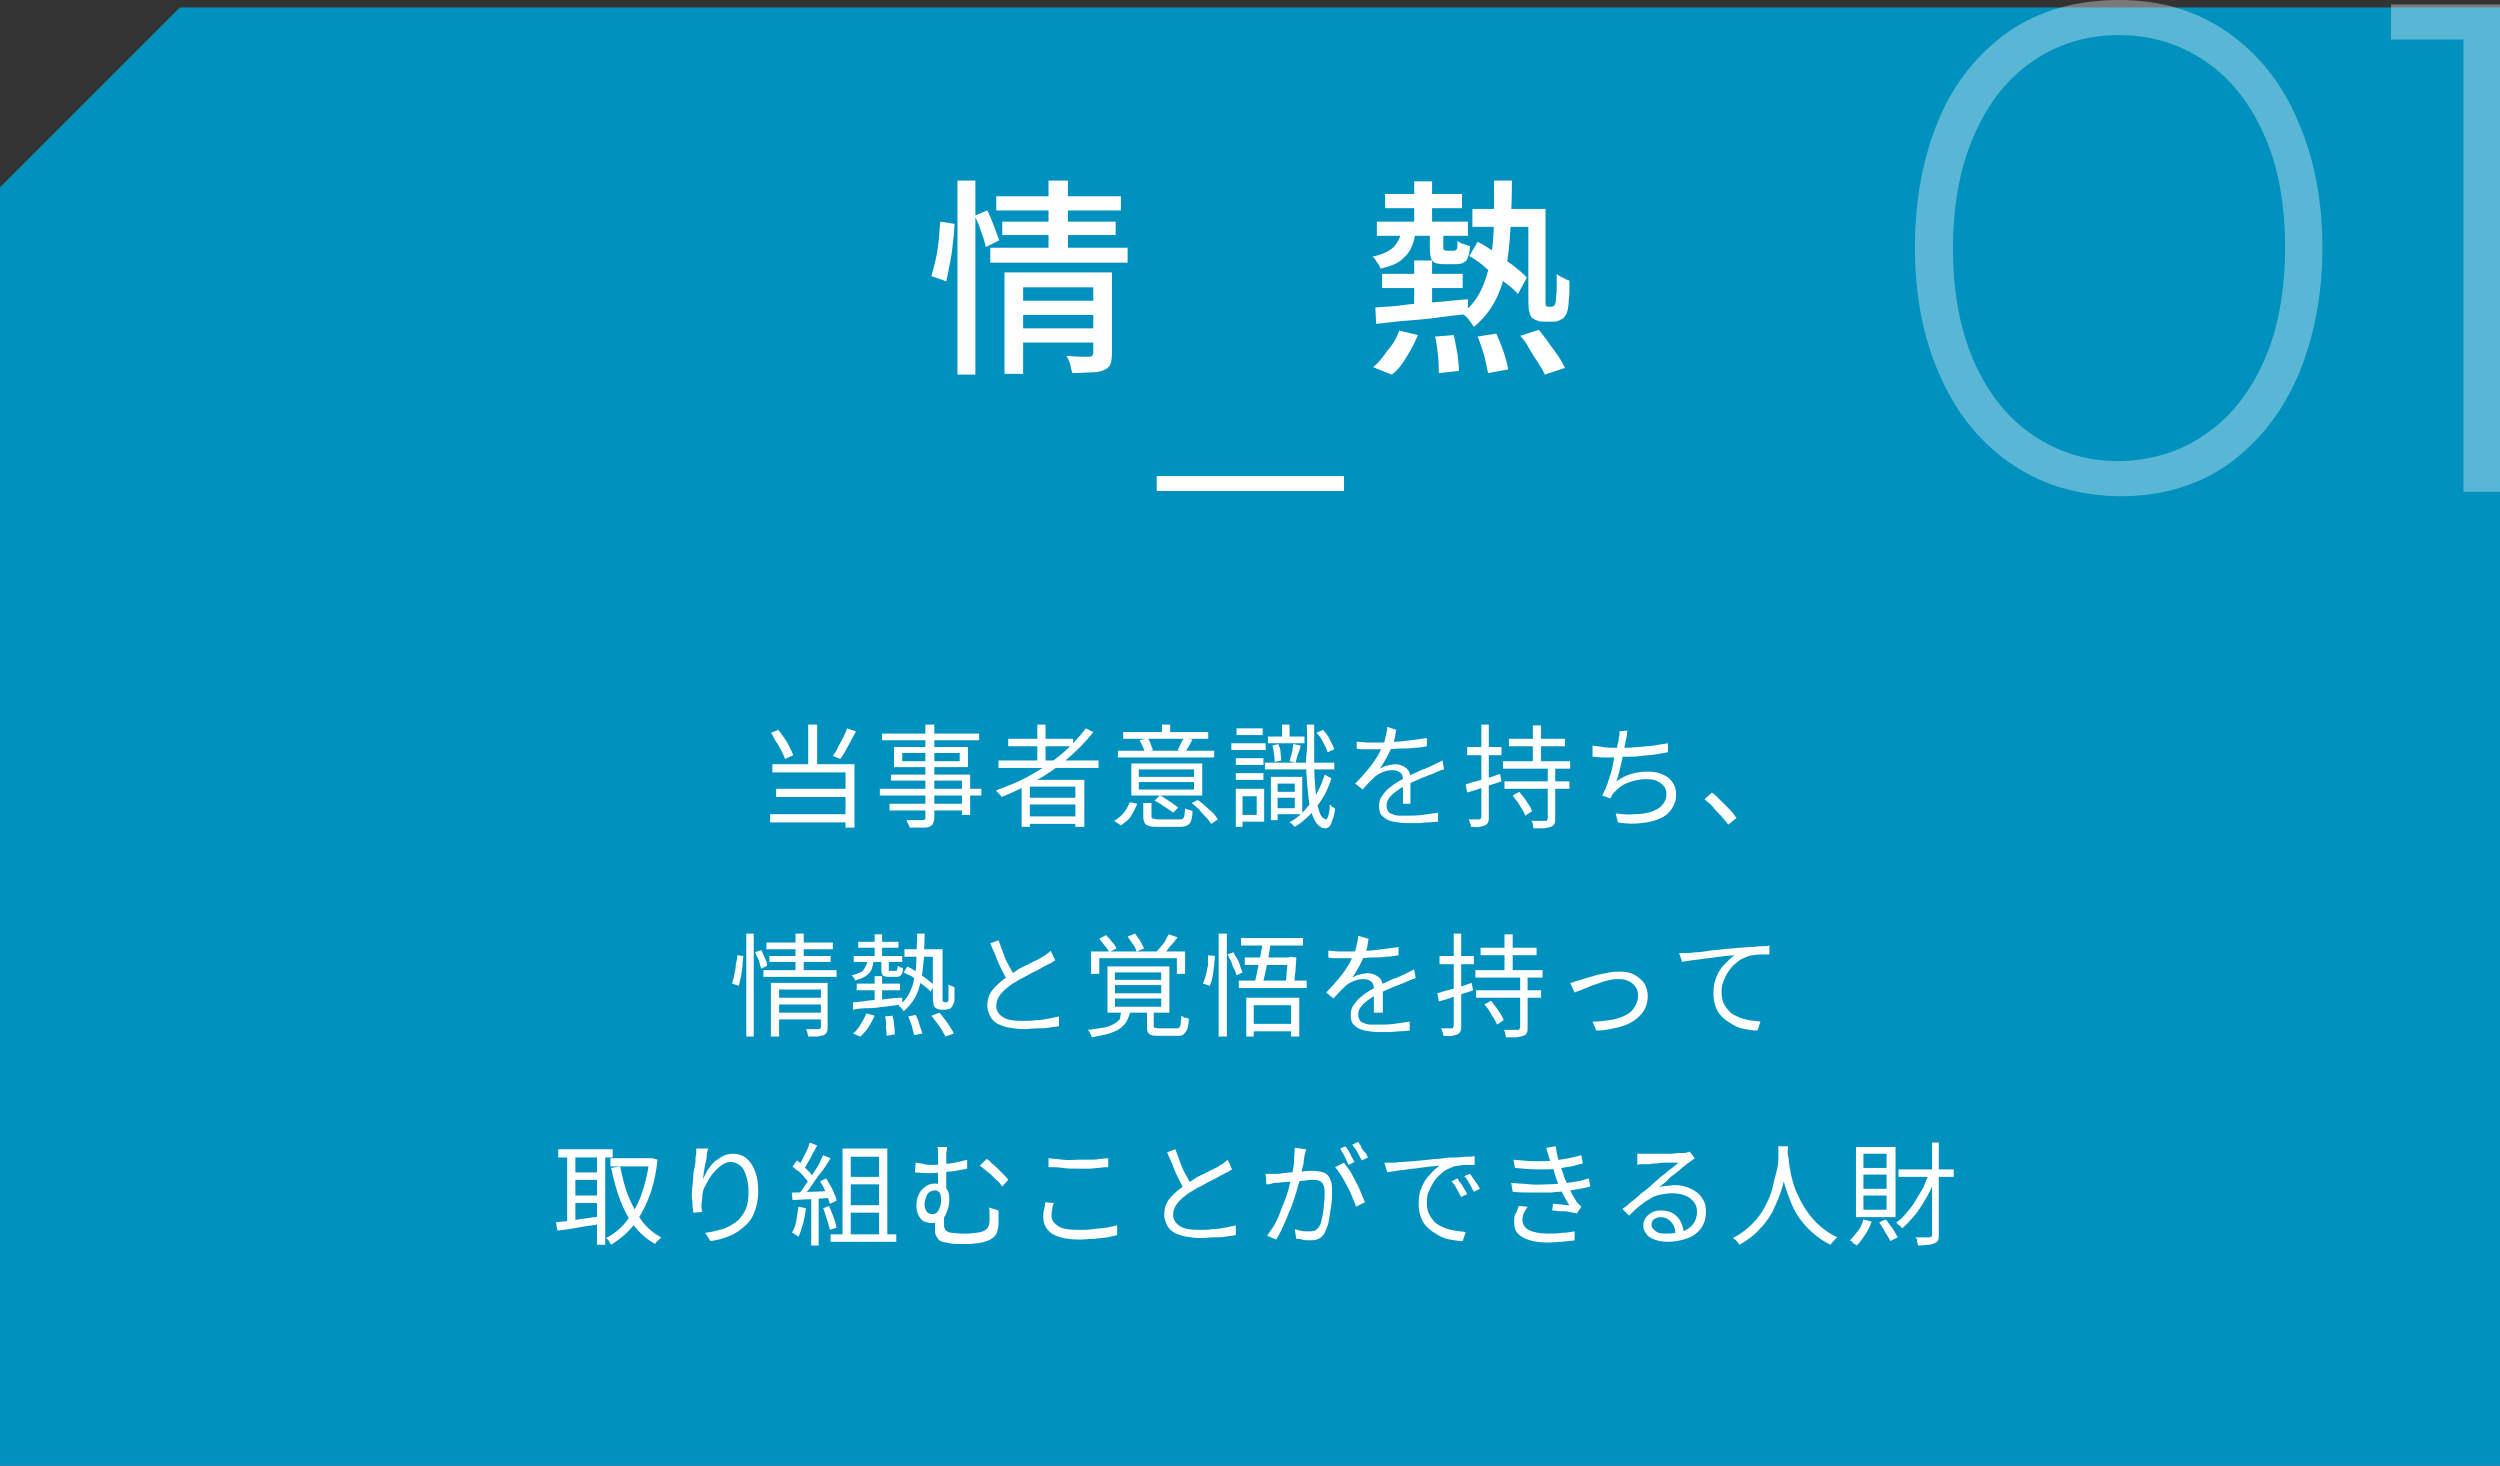
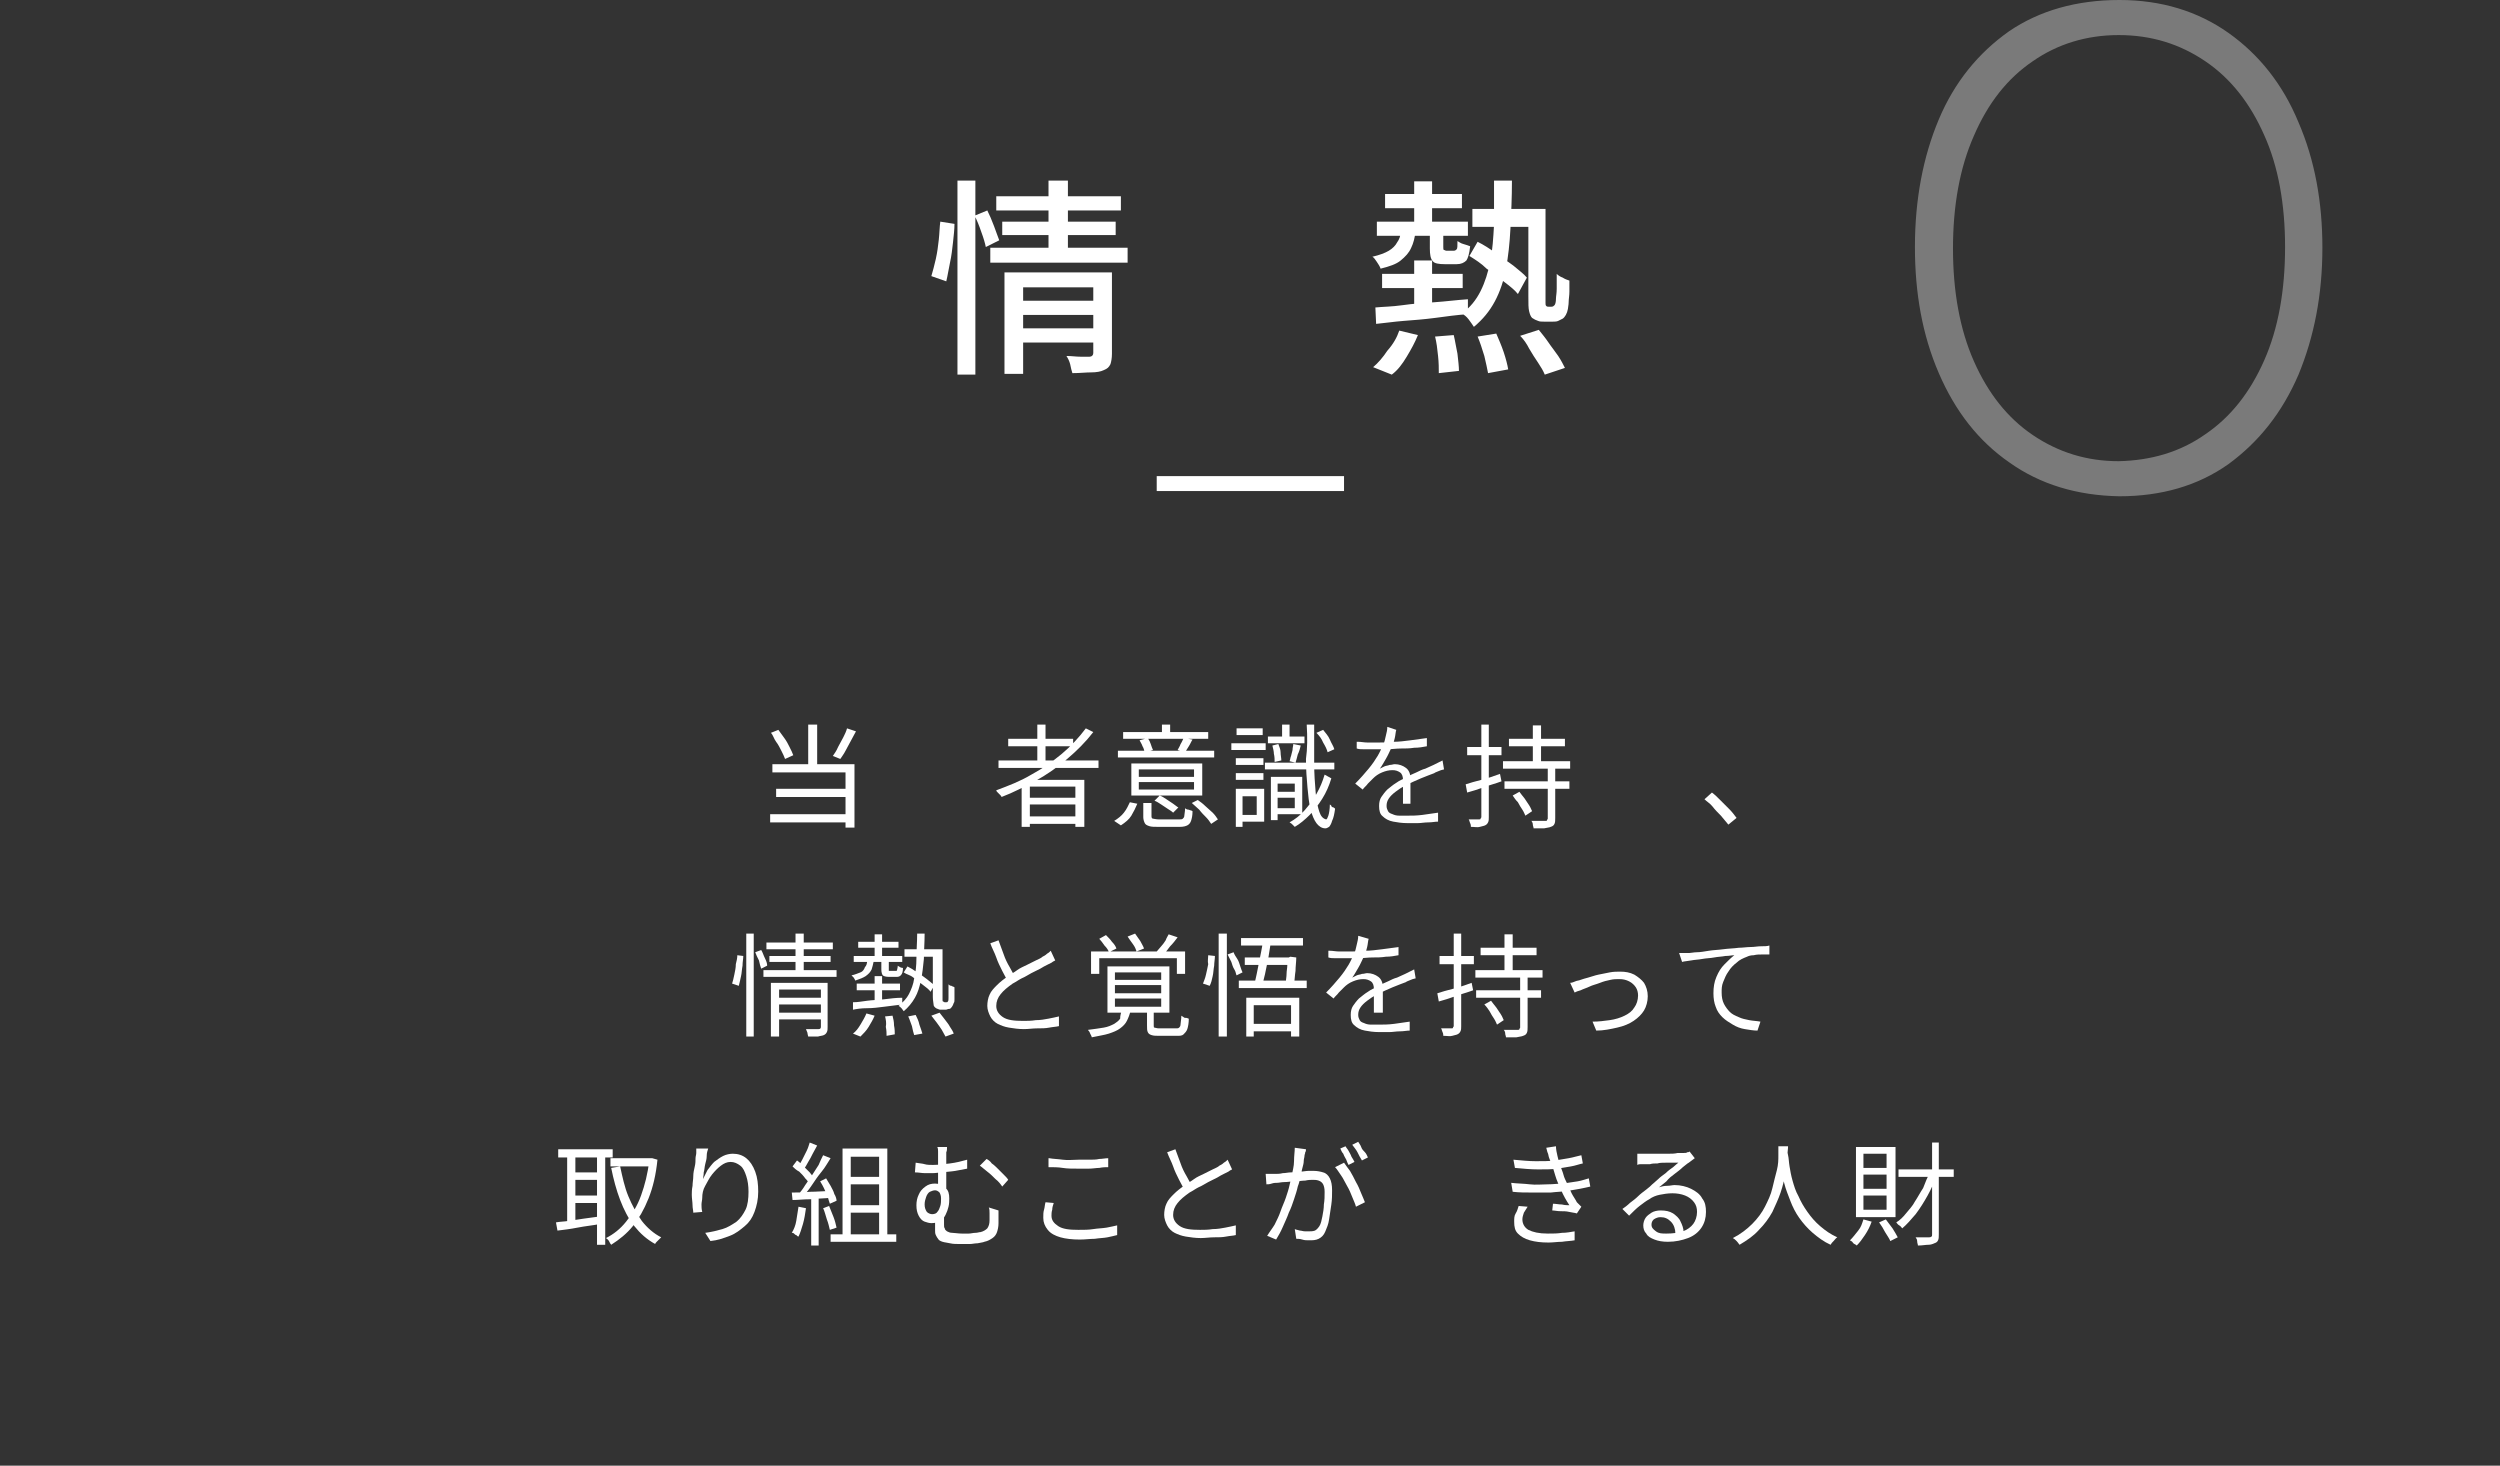
<svg xmlns="http://www.w3.org/2000/svg" version="1.1" id="レイヤー_1" x="0px" y="0px" width="335px" height="196.4px" viewBox="0 0 335 196.4" style="enable-background:new 0 0 335 196.4;" xml:space="preserve">
  <rect x="0" y="0" width="335" height="196.4" fill="#333333" stroke="none" />
  <style type="text/css">
	.st0{fill:#0091BE;}
	.st1{opacity:0.35;}
	.st2{fill:#FFFFFF;}
	.st3{fill:none;stroke:#FFFFFF;stroke-width:2;stroke-miterlimit:10;}
</style>
  <g>
-     <polygon class="st0" points="335,1 335,196.4 0,196.4 0,25.1 24.1,1  " />
    <g class="st1">
      <path class="st2" d="M269.3,62c-4.2-2.9-7.3-6.9-9.5-12c-2.2-5.1-3.2-10.7-3.2-16.9c0-6.4,1.1-12.1,3.2-17.1    c2.1-5,5.3-8.9,9.4-11.8c4.1-2.8,9.1-4.2,14.8-4.2c5.6,0,10.5,1.5,14.6,4.4c4.1,2.9,7.3,6.9,9.4,12c2.2,5.1,3.2,10.7,3.2,16.8    c0,6.3-1.1,11.9-3.2,17c-2.2,5.1-5.3,9-9.4,12c-4.1,2.9-9,4.3-14.6,4.3C278.3,66.4,273.4,64.9,269.3,62z M295.5,58.2    c3.4-2.3,6-5.6,7.9-9.9c1.9-4.3,2.8-9.4,2.8-15.2c0-5.7-0.9-10.8-2.8-15c-1.9-4.3-4.5-7.6-7.9-9.9c-3.4-2.3-7.2-3.5-11.6-3.5    c-4.3,0-8.2,1.2-11.5,3.5c-3.4,2.3-6,5.6-7.9,10c-1.9,4.3-2.8,9.4-2.8,15.1c0,5.7,0.9,10.8,2.8,15.1c1.9,4.3,4.5,7.6,7.9,9.9    c3.4,2.3,7.2,3.5,11.5,3.5C288.2,61.7,292.1,60.6,295.5,58.2z" />
-       <path class="st2" d="M335,0.6v65.3h-4.9V5.3h-9.7V0.6H335z" />
    </g>
    <g>
      <g>
        <path class="st2" d="M103.2,109.1h10.7v1.1h-10.7V109.1z M103.3,98.2l1-0.4c0.3,0.4,0.5,0.7,0.8,1.1c0.3,0.4,0.5,0.8,0.7,1.2     c0.2,0.4,0.4,0.8,0.5,1.1l-1.1,0.5c-0.1-0.3-0.3-0.7-0.5-1.1s-0.4-0.8-0.7-1.2S103.6,98.5,103.3,98.2z M103.5,102.4h11v8.5h-1.2     v-7.4h-9.8V102.4z M104,105.7h9.8v1.1H104V105.7z M108.3,97.1h1.2v5.9h-1.2V97.1z M113.5,97.6l1.2,0.4c-0.2,0.4-0.5,0.9-0.7,1.3     s-0.5,0.9-0.7,1.3c-0.2,0.4-0.5,0.8-0.7,1.1l-1-0.4c0.2-0.3,0.5-0.7,0.7-1.2c0.2-0.4,0.5-0.9,0.7-1.3     C113.2,98.4,113.4,98,113.5,97.6z" />
-         <path class="st2" d="M117.9,105.7h13.6v0.9h-13.6V105.7z M118.2,98.3h13v0.9h-13V98.3z M119.2,107.7h10.2v0.9h-10.2V107.7z      M119.4,103.8H130v5.4h-1.1v-4.6h-9.5V103.8z M119.8,100.1h9.9v2.7h-9.9V100.1z M120.9,100.9v1.1h7.7v-1.1H120.9z M124.1,97.1     h1.1v12.5c0,0.3-0.1,0.6-0.2,0.8c-0.1,0.2-0.3,0.3-0.5,0.4c-0.2,0.1-0.5,0.1-1,0.1c-0.4,0-0.9,0-1.6,0c0-0.1-0.1-0.3-0.2-0.5     c-0.1-0.2-0.2-0.3-0.2-0.5c0.3,0,0.6,0,0.9,0s0.5,0,0.7,0s0.4,0,0.5,0c0.1,0,0.2,0,0.3-0.1c0.1,0,0.1-0.1,0.1-0.3V97.1z" />
        <path class="st2" d="M145.5,97.6l1,0.5c-1,1.3-2.2,2.5-3.5,3.6s-2.7,2.1-4.2,2.9s-3,1.6-4.6,2.2c0-0.1-0.1-0.2-0.2-0.3     s-0.2-0.2-0.3-0.3s-0.2-0.2-0.2-0.3c1.6-0.6,3.2-1.2,4.7-2.1c1.5-0.8,2.9-1.8,4.1-2.8S144.6,98.8,145.5,97.6z M133.8,101.9h13.4     v1h-13.4V101.9z M135.1,99h8.7v1h-8.7V99z M136.9,104.5h8.4v6.3h-1.2v-5.4h-6.1v5.4h-1.1V104.5z M137.6,106.9h7.1v0.9h-7.1V106.9     z M137.6,109.4h7.1v1h-7.1V109.4z M139,97.1h1.1v5.4H139V97.1z" />
        <path class="st2" d="M152.4,107.7c-0.2,0.5-0.5,1.1-0.8,1.6c-0.3,0.5-0.8,0.9-1.4,1.3l-0.9-0.6c0.5-0.3,1-0.7,1.3-1.1     c0.4-0.5,0.6-1,0.8-1.4L152.4,107.7z M162.7,100.6v0.9h-12.9v-0.9H162.7z M161.9,98.1V99h-11.4v-0.9H161.9z M161.1,102.3v4.3     h-9.5v-4.3H161.1z M152.6,104.1h7.4v-1h-7.4V104.1z M152.6,105.8h7.4v-1h-7.4V105.8z M153.8,98.9c0.2,0.3,0.3,0.5,0.4,0.8     c0.1,0.3,0.2,0.6,0.3,0.8l-1.1,0.3c-0.1-0.2-0.1-0.5-0.3-0.8c-0.1-0.3-0.3-0.6-0.4-0.8L153.8,98.9z M154.3,109.4     c0,0.2,0.1,0.3,0.2,0.3c0.1,0,0.4,0.1,0.8,0.1c0.1,0,0.3,0,0.5,0c0.2,0,0.5,0,0.8,0s0.6,0,0.8,0s0.4,0,0.6,0c0.2,0,0.4,0,0.5-0.1     c0.1-0.1,0.2-0.2,0.2-0.4c0-0.2,0.1-0.5,0.1-1c0.1,0.1,0.3,0.2,0.5,0.2c0.2,0.1,0.4,0.1,0.5,0.2c0,0.6-0.1,1-0.2,1.3     c-0.1,0.3-0.3,0.5-0.5,0.6c-0.2,0.1-0.5,0.2-1,0.2c-0.1,0-0.2,0-0.4,0c-0.2,0-0.4,0-0.7,0s-0.5,0-0.7,0c-0.3,0-0.5,0-0.7,0     s-0.3,0-0.4,0c-0.5,0-0.9,0-1.2-0.1c-0.3-0.1-0.5-0.2-0.6-0.4s-0.2-0.5-0.2-0.8v-1.9h1.1V109.4z M155.4,106.6     c0.3,0.1,0.6,0.3,0.9,0.5c0.3,0.2,0.6,0.4,0.9,0.6c0.3,0.2,0.5,0.4,0.7,0.5l-0.7,0.7c-0.2-0.2-0.4-0.3-0.7-0.5s-0.6-0.4-0.9-0.6     c-0.3-0.2-0.6-0.4-0.9-0.5L155.4,106.6z M156.8,97.1v1.6h-1.1v-1.6H156.8z M159.8,99.1c-0.2,0.3-0.3,0.6-0.5,0.9     c-0.2,0.3-0.3,0.5-0.5,0.8l-1-0.3c0.1-0.2,0.3-0.5,0.4-0.8c0.2-0.3,0.3-0.6,0.4-0.8L159.8,99.1z M160.5,107.2     c0.3,0.2,0.7,0.5,1,0.8c0.3,0.3,0.7,0.6,1,0.9c0.3,0.3,0.5,0.6,0.7,0.9l-0.9,0.6c-0.2-0.3-0.4-0.6-0.7-0.9     c-0.3-0.3-0.6-0.6-0.9-1c-0.3-0.3-0.7-0.6-1-0.9L160.5,107.2z" />
        <path class="st2" d="M165,99.6h4.6v0.9H165V99.6z M165.6,105.7h0.9v5.1h-0.9V105.7z M165.6,101.6h3.7v0.9h-3.7V101.6z      M165.6,103.6h3.7v0.9h-3.7V103.6z M165.7,97.6h3.5v0.9h-3.5V97.6z M166.2,105.7h3.2v4.4h-3.2v-0.9h2.2v-2.5h-2.2V105.7z      M169.5,102.2h9.3v0.9h-9.3V102.2z M169.9,98.7h4.9v0.9h-4.9V98.7z M170.3,104.1h0.9v5.8h-0.9V104.1z M170.5,99.9l0.8-0.2     c0.1,0.3,0.3,0.7,0.3,1.1s0.1,0.8,0.1,1.1l-0.9,0.2c0-0.3,0-0.7-0.1-1.1C170.7,100.7,170.6,100.3,170.5,99.9z M170.7,104.1h3.8v5     h-3.8v-0.8h2.8v-3.3h-2.8V104.1z M170.7,106.1h3.2v0.8h-3.2V106.1z M171.8,97.1h1v2.1h-1V97.1z M173.3,99.7l1,0.2     c-0.1,0.4-0.2,0.8-0.4,1.2c-0.1,0.4-0.2,0.8-0.3,1.1l-0.8-0.2c0.1-0.2,0.1-0.5,0.2-0.7c0.1-0.3,0.1-0.5,0.2-0.8     C173.2,100.2,173.3,99.9,173.3,99.7z M177.5,103.8l0.9,0.5c-0.3,1-0.7,1.9-1.2,2.7c-0.5,0.8-1.1,1.6-1.7,2.2     c-0.6,0.6-1.3,1.2-2,1.6c-0.1-0.1-0.2-0.2-0.3-0.3s-0.2-0.2-0.4-0.3c0.7-0.4,1.4-0.9,2-1.6s1.1-1.3,1.6-2.2     S177.2,104.8,177.5,103.8z M175.1,97.1h1c0,1.9,0,3.6,0,5.1c0,1.5,0.1,2.8,0.2,4s0.3,2,0.5,2.6c0.2,0.6,0.5,0.9,0.9,1     c0.1,0,0.2-0.2,0.3-0.5s0.2-0.9,0.2-1.5c0.1,0.1,0.2,0.1,0.2,0.2s0.2,0.2,0.3,0.2c0.1,0.1,0.2,0.1,0.2,0.2     c-0.1,0.7-0.2,1.2-0.4,1.6c-0.1,0.4-0.3,0.7-0.4,0.8c-0.2,0.1-0.3,0.2-0.5,0.2c-0.5,0-0.9-0.3-1.2-0.7c-0.3-0.4-0.6-1.1-0.8-1.9     c-0.2-0.8-0.3-1.8-0.4-2.9c-0.1-1.1-0.2-2.4-0.2-3.8C175.2,100.3,175.2,98.8,175.1,97.1z M176.4,98.2l0.9-0.4     c0.3,0.4,0.7,0.8,0.9,1.3s0.5,0.9,0.6,1.3l-0.9,0.4c-0.1-0.4-0.3-0.8-0.6-1.3C177.1,99,176.8,98.6,176.4,98.2z" />
        <path class="st2" d="M187.1,97.8c-0.1,0.3-0.1,0.7-0.2,1.1c-0.1,0.4-0.2,0.9-0.5,1.4c-0.2,0.4-0.4,0.9-0.7,1.4     c-0.3,0.5-0.5,0.9-0.8,1.3c0.2-0.1,0.4-0.2,0.6-0.3c0.2-0.1,0.5-0.1,0.7-0.2c0.3,0,0.5-0.1,0.7-0.1c0.6,0,1.1,0.2,1.5,0.5     c0.4,0.3,0.6,0.8,0.6,1.4c0,0.2,0,0.4,0,0.7s0,0.6,0,0.9s0,0.6,0,1c0,0.3,0,0.6,0,0.8H188c0-0.2,0-0.4,0-0.7c0-0.3,0-0.6,0-0.9     c0-0.3,0-0.6,0-0.9c0-0.3,0-0.5,0-0.7c0-0.4-0.1-0.8-0.4-1c-0.3-0.2-0.6-0.3-1-0.3c-0.5,0-0.9,0.1-1.4,0.3     c-0.5,0.2-0.9,0.5-1.2,0.8c-0.2,0.2-0.4,0.4-0.7,0.7c-0.2,0.3-0.5,0.5-0.7,0.8l-1-0.8c0.7-0.7,1.3-1.4,1.8-2     c0.5-0.6,0.9-1.2,1.2-1.7c0.3-0.5,0.5-1,0.7-1.4c0.2-0.4,0.3-0.8,0.4-1.3c0.1-0.4,0.2-0.8,0.2-1.2L187.1,97.8z M182,99.4     c0.4,0,0.8,0.1,1.3,0.1c0.5,0,0.9,0,1.2,0c0.7,0,1.4,0,2.2-0.1c0.8,0,1.5-0.1,2.3-0.2c0.8-0.1,1.5-0.2,2.2-0.3l0,1.1     c-0.5,0.1-1.1,0.2-1.7,0.2c-0.6,0.1-1.2,0.1-1.8,0.1c-0.6,0-1.2,0.1-1.8,0.1c-0.6,0-1.1,0-1.6,0c-0.2,0-0.5,0-0.7,0     c-0.3,0-0.6,0-0.9,0c-0.3,0-0.6,0-0.9-0.1V99.4z M193.5,103.1c-0.1,0-0.3,0.1-0.4,0.1c-0.2,0.1-0.3,0.1-0.5,0.2     c-0.2,0.1-0.3,0.1-0.4,0.2c-0.5,0.2-1.1,0.4-1.8,0.7c-0.7,0.3-1.4,0.6-2.1,1c-0.5,0.2-0.9,0.5-1.3,0.8c-0.4,0.3-0.7,0.6-0.9,0.9     c-0.2,0.3-0.3,0.6-0.3,1c0,0.3,0.1,0.5,0.2,0.7c0.1,0.2,0.3,0.3,0.6,0.4c0.2,0.1,0.5,0.2,0.9,0.2c0.3,0,0.7,0,1.1,0     c0.6,0,1.2,0,2-0.1c0.7-0.1,1.4-0.2,2.1-0.3l0,1.2c-0.4,0-0.8,0.1-1.3,0.1c-0.5,0-1,0.1-1.4,0.1c-0.5,0-0.9,0-1.4,0     c-0.7,0-1.4-0.1-1.9-0.2c-0.6-0.1-1.1-0.4-1.4-0.7c-0.4-0.3-0.5-0.8-0.5-1.4c0-0.5,0.1-0.9,0.3-1.2s0.5-0.7,0.8-1     c0.4-0.3,0.7-0.6,1.2-0.9c0.4-0.3,0.9-0.5,1.3-0.7c0.5-0.3,0.9-0.5,1.4-0.7c0.4-0.2,0.8-0.4,1.2-0.5c0.4-0.2,0.7-0.3,1.1-0.5     c0.2-0.1,0.4-0.2,0.6-0.3c0.2-0.1,0.4-0.2,0.6-0.3L193.5,103.1z" />
        <path class="st2" d="M196.4,105.1c0.6-0.2,1.3-0.4,2.1-0.6s1.7-0.5,2.5-0.8l0.2,1c-0.8,0.3-1.6,0.5-2.4,0.8     c-0.8,0.3-1.5,0.5-2.2,0.7L196.4,105.1z M196.6,100.1h4.6v1.1h-4.6V100.1z M198.5,97.1h1v12.4c0,0.3,0,0.5-0.1,0.7     c-0.1,0.2-0.2,0.3-0.4,0.4c-0.2,0.1-0.4,0.1-0.7,0.2s-0.7,0-1.2,0c0-0.1,0-0.3-0.1-0.5c-0.1-0.2-0.1-0.4-0.2-0.5     c0.3,0,0.6,0,0.9,0s0.4,0,0.5,0c0.1,0,0.2,0,0.2-0.1s0.1-0.1,0.1-0.2V97.1z M201.4,102h9v1h-9V102z M201.6,104.7h8.7v1h-8.7     V104.7z M202.2,99h7.5v1h-7.5V99z M202.7,106.6l0.9-0.5c0.2,0.3,0.4,0.5,0.7,0.9c0.2,0.3,0.4,0.6,0.6,0.9     c0.2,0.3,0.3,0.6,0.4,0.8l-0.9,0.6c-0.1-0.2-0.2-0.5-0.4-0.8c-0.2-0.3-0.4-0.6-0.6-1C203.1,107.2,202.9,106.9,202.7,106.6z      M207.3,102.8h1.1v6.8c0,0.3,0,0.6-0.1,0.8s-0.2,0.3-0.5,0.4c-0.2,0.1-0.5,0.1-0.9,0.2c-0.4,0-0.8,0-1.4,0c0-0.2-0.1-0.3-0.1-0.5     s-0.1-0.4-0.2-0.5c0.4,0,0.8,0,1.2,0s0.6,0,0.7,0c0.1,0,0.2,0,0.2-0.1s0.1-0.1,0.1-0.2V102.8z M205.4,97.2h1.1v5.4h-1.1V97.2z" />
-         <path class="st2" d="M213.4,99.9c0.4,0.1,0.9,0.1,1.4,0.2c0.5,0.1,1,0.1,1.5,0.1c0.5,0,1,0,1.6,0s1.2-0.1,1.8-0.1     c0.6-0.1,1.3-0.1,1.9-0.2c0.6-0.1,1.3-0.2,1.9-0.3l0,1.2c-0.5,0.1-1.1,0.2-1.7,0.3c-0.6,0.1-1.3,0.1-1.9,0.2     c-0.7,0.1-1.3,0.1-1.9,0.1s-1.2,0.1-1.7,0.1s-1,0-1.5,0c-0.5,0-0.9-0.1-1.4-0.1L213.4,99.9z M218.1,97.9     c-0.1,0.2-0.1,0.4-0.1,0.6c0,0.2-0.1,0.4-0.1,0.6c-0.1,0.2-0.1,0.5-0.2,0.9c-0.1,0.4-0.1,0.7-0.2,1.2c-0.1,0.4-0.2,0.8-0.3,1.3     c-0.1,0.4-0.2,0.8-0.3,1.2s-0.2,0.7-0.3,1c0.7-0.5,1.3-0.8,2-1c0.7-0.2,1.4-0.3,2.2-0.3c0.8,0,1.5,0.1,2,0.4c0.6,0.2,1,0.6,1.3,1     c0.3,0.4,0.5,1,0.5,1.6c0,0.8-0.2,1.4-0.6,2s-0.9,1-1.6,1.3c-0.7,0.3-1.5,0.5-2.5,0.6c-0.9,0.1-2,0.1-3.1-0.1l-0.3-1.2     c0.9,0.1,1.7,0.2,2.5,0.1c0.8,0,1.5-0.1,2.2-0.3c0.6-0.2,1.2-0.5,1.5-0.9c0.4-0.4,0.6-0.9,0.6-1.5c0-0.6-0.2-1-0.7-1.4     c-0.5-0.4-1.1-0.6-2-0.6c-0.9,0-1.7,0.2-2.5,0.5s-1.4,0.8-1.9,1.4c-0.1,0.1-0.2,0.2-0.2,0.3c-0.1,0.1-0.1,0.2-0.2,0.4l-1.1-0.4     c0.3-0.6,0.6-1.2,0.8-1.9s0.5-1.4,0.6-2.1s0.3-1.4,0.5-2c0.1-0.6,0.2-1.1,0.3-1.4c0-0.2,0-0.5,0.1-0.6c0-0.2,0-0.4,0-0.6     L218.1,97.9z" />
        <path class="st2" d="M231.6,110.5c-0.3-0.4-0.7-0.8-1-1.2c-0.4-0.4-0.8-0.8-1.1-1.2s-0.8-0.7-1.1-1l1-0.9c0.4,0.3,0.7,0.6,1.1,1     c0.4,0.4,0.8,0.8,1.2,1.2c0.4,0.4,0.7,0.8,1,1.2L231.6,110.5z" />
        <path class="st2" d="M98.8,128l0.8,0.1c0,0.4-0.1,0.8-0.1,1.3c-0.1,0.5-0.1,1-0.2,1.4c-0.1,0.5-0.2,0.9-0.3,1.3l-0.9-0.3     c0.1-0.3,0.2-0.7,0.3-1.2s0.2-0.9,0.2-1.4C98.7,128.8,98.8,128.4,98.8,128z M100,125.1h1v13.8h-1V125.1z M101.2,127.6l0.8-0.3     c0.2,0.3,0.3,0.7,0.5,1.1c0.2,0.4,0.3,0.7,0.3,1l-0.8,0.4c-0.1-0.3-0.2-0.6-0.3-1.1C101.5,128.3,101.3,127.9,101.2,127.6z      M102.3,130h9.8v0.9h-9.8V130z M102.7,126.3h8.9v0.9h-8.9V126.3z M103.1,128.1h8.2v0.8h-8.2V128.1z M103.4,131.7h6.7v0.9h-5.7     v6.3h-1.1V131.7z M104.1,133.7h6v0.9h-6V133.7z M104.1,135.7h6v0.9h-6V135.7z M106.6,125.1h1.1v5.1h-1.1V125.1z M109.8,131.7h1.1     v5.9c0,0.3,0,0.5-0.1,0.7s-0.2,0.3-0.4,0.4c-0.2,0.1-0.5,0.1-0.8,0.2c-0.3,0-0.8,0-1.3,0c0-0.1-0.1-0.3-0.1-0.5     c-0.1-0.2-0.1-0.3-0.2-0.5c0.4,0,0.7,0,1.1,0c0.3,0,0.5,0,0.6,0c0.2,0,0.3-0.1,0.3-0.3V131.7z" />
        <path class="st2" d="M116.2,128.7h0.9c-0.1,0.5-0.2,0.9-0.3,1.2c-0.2,0.4-0.4,0.6-0.8,0.9c-0.3,0.2-0.8,0.4-1.4,0.6     c0-0.1-0.1-0.2-0.2-0.4c-0.1-0.1-0.2-0.2-0.3-0.3c0.5-0.1,0.9-0.3,1.2-0.4s0.5-0.4,0.6-0.7C116.1,129.4,116.2,129.1,116.2,128.7z      M116.1,135.8l1.1,0.3c-0.2,0.5-0.5,1-0.8,1.5c-0.3,0.5-0.7,0.9-1.1,1.3l-1-0.4c0.4-0.3,0.7-0.7,1-1.2     C115.6,136.8,115.9,136.3,116.1,135.8z M114.3,134.3c0.6,0,1.2-0.1,1.9-0.2c0.7-0.1,1.5-0.1,2.3-0.2s1.6-0.2,2.4-0.2l0,0.9     c-0.8,0.1-1.6,0.2-2.4,0.3c-0.8,0.1-1.5,0.2-2.3,0.2s-1.4,0.1-1.9,0.2L114.3,134.3z M114.4,128.1h6.5v0.8h-6.5V128.1z      M114.8,131.8h5.8v0.9h-5.8V131.8z M115,126.2h5.4v0.8H115V126.2z M117.2,125.2h1v3.4h-1V125.2z M117.2,130.8h1v3.7h-1V130.8z      M118.2,128.6h0.9v1.3c0,0.1,0,0.2,0,0.2c0,0,0.1,0,0.2,0c0,0,0.1,0,0.2,0s0.2,0,0.3,0s0.2,0,0.2,0c0.1,0,0.2,0,0.2-0.1     s0.1-0.3,0.1-0.6c0.1,0.1,0.2,0.1,0.3,0.2c0.2,0.1,0.3,0.1,0.4,0.1c0,0.5-0.1,0.8-0.3,1s-0.4,0.2-0.6,0.2c-0.1,0-0.2,0-0.3,0     s-0.2,0-0.4,0s-0.2,0-0.3,0c-0.4,0-0.7-0.1-0.8-0.2c-0.1-0.1-0.2-0.4-0.2-0.8V128.6z M118.6,136.2l1-0.1c0.1,0.4,0.2,0.8,0.2,1.3     c0.1,0.5,0.1,0.9,0.1,1.2l-1.1,0.2c0-0.3,0-0.7-0.1-1.2C118.8,137.1,118.7,136.6,118.6,136.2z M122.9,125.1h1     c0,1.2-0.1,2.4-0.1,3.4c-0.1,1-0.2,2-0.4,2.9c-0.2,0.9-0.4,1.6-0.8,2.3c-0.4,0.7-0.9,1.3-1.5,1.8c-0.1-0.1-0.2-0.3-0.3-0.4     c-0.1-0.1-0.3-0.3-0.4-0.3c0.6-0.5,1.1-1,1.4-1.6s0.6-1.3,0.7-2.1c0.2-0.8,0.3-1.7,0.3-2.7S122.9,126.2,122.9,125.1z      M121.1,130.3l0.5-0.8c0.4,0.2,0.9,0.5,1.3,0.8c0.5,0.3,0.9,0.6,1.3,0.9c0.4,0.3,0.7,0.6,1,0.8l-0.5,0.9c-0.2-0.3-0.6-0.6-1-0.9     s-0.8-0.6-1.3-1S121.5,130.6,121.1,130.3z M121.2,127.2h4.6v1h-4.6V127.2z M121.7,136.2l1-0.2c0.2,0.4,0.4,0.8,0.5,1.3     c0.2,0.5,0.3,0.9,0.4,1.2l-1.1,0.2c-0.1-0.3-0.2-0.7-0.3-1.2C122,137,121.9,136.6,121.7,136.2z M124.8,136.1l1.1-0.4     c0.2,0.3,0.5,0.6,0.7,0.9c0.2,0.3,0.5,0.6,0.7,1c0.2,0.3,0.4,0.6,0.5,0.9l-1.1,0.4c-0.1-0.2-0.3-0.5-0.5-0.9     c-0.2-0.3-0.4-0.6-0.7-1C125.3,136.7,125,136.4,124.8,136.1z M125.3,127.2h1v6.3c0,0.2,0,0.4,0,0.5c0,0.1,0,0.2,0.1,0.2     c0,0,0.1,0.1,0.2,0.1c0,0,0.1,0,0.1,0s0.1,0,0.1,0c0.1,0,0.2,0,0.2-0.1c0.1-0.1,0.1-0.2,0.1-0.5c0-0.2,0-0.4,0-0.7     c0-0.3,0-0.7,0-1.1c0.1,0.1,0.2,0.2,0.4,0.2c0.1,0.1,0.3,0.1,0.4,0.2c0,0.3,0,0.5,0,0.8c0,0.3,0,0.5,0,0.8c0,0.2,0,0.4-0.1,0.5     c-0.1,0.3-0.2,0.5-0.4,0.7c-0.1,0.1-0.2,0.1-0.3,0.1s-0.2,0.1-0.4,0.1c-0.1,0-0.2,0-0.3,0s-0.2,0-0.3,0c-0.1,0-0.3,0-0.4-0.1     c-0.1,0-0.3-0.1-0.4-0.2c-0.1-0.1-0.2-0.2-0.2-0.4c0-0.2-0.1-0.5-0.1-1V127.2z" />
        <path class="st2" d="M141.4,128.7c-0.2,0.1-0.4,0.2-0.5,0.3c-0.2,0.1-0.4,0.2-0.6,0.3c-0.2,0.1-0.6,0.3-0.9,0.5     c-0.4,0.2-0.8,0.4-1.2,0.6c-0.4,0.2-0.8,0.5-1.3,0.7c-0.4,0.2-0.8,0.5-1.2,0.7c-0.7,0.5-1.2,0.9-1.6,1.4c-0.4,0.5-0.6,1-0.6,1.6     c0,0.6,0.3,1.1,0.9,1.5s1.5,0.5,2.7,0.5c0.5,0,1.1,0,1.7-0.1c0.6,0,1.2-0.1,1.7-0.2s1-0.2,1.4-0.3v1.3c-0.4,0.1-0.8,0.1-1.3,0.2     s-1,0.1-1.6,0.1s-1.2,0.1-1.8,0.1c-0.7,0-1.4-0.1-2-0.2c-0.6-0.1-1.1-0.3-1.5-0.5c-0.4-0.2-0.8-0.6-1-1c-0.2-0.4-0.4-0.9-0.4-1.4     c0-0.5,0.1-1.1,0.3-1.5c0.2-0.5,0.6-0.9,1-1.3c0.4-0.4,0.9-0.8,1.5-1.2c0.4-0.3,0.8-0.5,1.2-0.8s0.9-0.5,1.3-0.7     c0.4-0.2,0.8-0.4,1.2-0.6c0.4-0.2,0.7-0.3,0.9-0.5c0.2-0.1,0.4-0.2,0.6-0.4c0.2-0.1,0.3-0.2,0.5-0.4L141.4,128.7z M133.8,126     c0.2,0.6,0.5,1.3,0.7,1.9s0.5,1.2,0.8,1.7c0.3,0.5,0.5,1,0.8,1.4l-1,0.6c-0.2-0.4-0.5-0.9-0.8-1.5c-0.3-0.6-0.6-1.2-0.8-1.8     s-0.6-1.3-0.8-1.9L133.8,126z" />
        <path class="st2" d="M150.3,135.4h1.2c-0.1,0.5-0.3,1-0.5,1.4s-0.5,0.7-0.9,1c-0.4,0.3-0.9,0.5-1.5,0.7c-0.6,0.2-1.4,0.3-2.3,0.5     c0-0.1-0.1-0.2-0.1-0.3c-0.1-0.1-0.1-0.2-0.2-0.4s-0.2-0.2-0.2-0.3c0.8-0.1,1.5-0.2,2.1-0.3c0.6-0.1,1-0.3,1.4-0.5     c0.3-0.2,0.6-0.4,0.8-0.7C150.1,136.1,150.2,135.8,150.3,135.4z M146.3,127.5h12.5v3h-1.1v-2.1h-10.4v2.1h-1.1V127.5z      M147.3,125.8l0.9-0.5c0.3,0.3,0.6,0.6,0.8,0.9c0.3,0.3,0.5,0.6,0.6,0.9l-1,0.5c-0.1-0.3-0.3-0.6-0.6-0.9     C147.8,126.4,147.5,126,147.3,125.8z M148.4,129.5h8.3v6.2h-8.3V129.5z M149.4,130.3v1h6.2v-1H149.4z M149.4,132v1.1h6.2V132     H149.4z M149.4,133.8v1.1h6.2v-1.1H149.4z M151.1,125.5l1-0.4c0.2,0.3,0.5,0.7,0.7,1c0.2,0.4,0.4,0.7,0.5,1l-1,0.4     c-0.1-0.3-0.2-0.6-0.5-1S151.3,125.8,151.1,125.5z M153.5,135.4h1.1v2c0,0.2,0,0.3,0.1,0.3c0.1,0,0.3,0.1,0.6,0.1     c0.1,0,0.2,0,0.4,0c0.2,0,0.4,0,0.7,0c0.2,0,0.5,0,0.7,0s0.4,0,0.5,0c0.2,0,0.3,0,0.4-0.1c0.1-0.1,0.2-0.2,0.2-0.5     c0-0.2,0.1-0.6,0.1-1.1c0.1,0.1,0.2,0.1,0.3,0.2c0.1,0.1,0.2,0.1,0.4,0.1c0.1,0,0.2,0.1,0.3,0.1c0,0.6-0.1,1.1-0.2,1.4     c-0.1,0.3-0.3,0.5-0.5,0.7s-0.5,0.2-0.9,0.2c-0.1,0-0.2,0-0.3,0s-0.4,0-0.6,0s-0.4,0-0.6,0s-0.4,0-0.5,0c-0.2,0-0.3,0-0.3,0     c-0.5,0-0.8,0-1.1-0.1s-0.4-0.2-0.5-0.4c-0.1-0.2-0.1-0.5-0.1-0.9V135.4z M156.6,125.2l1.2,0.4c-0.3,0.4-0.6,0.8-1,1.2     c-0.3,0.4-0.6,0.8-0.9,1.1l-0.9-0.4c0.2-0.2,0.4-0.5,0.6-0.7s0.4-0.5,0.6-0.8C156.3,125.7,156.5,125.4,156.6,125.2z" />
        <path class="st2" d="M161.9,128l0.9,0.1c0,0.4-0.1,0.9-0.1,1.3c-0.1,0.5-0.1,1-0.2,1.4c-0.1,0.5-0.2,0.9-0.4,1.3l-0.9-0.3     c0.1-0.3,0.3-0.7,0.4-1.2c0.1-0.4,0.2-0.9,0.3-1.4C161.8,128.8,161.9,128.4,161.9,128z M163.3,125.1h1.1v13.8h-1.1V125.1z      M164.5,127.9l0.8-0.3c0.1,0.3,0.3,0.6,0.5,0.9s0.3,0.7,0.4,1c0.1,0.3,0.2,0.6,0.3,0.8l-0.8,0.4c-0.1-0.2-0.1-0.5-0.3-0.8     s-0.3-0.7-0.4-1C164.8,128.5,164.6,128.1,164.5,127.9z M166,131.4h9.1v1H166V131.4z M166.3,125.7h8.3v1h-8.3V125.7z M166.8,128.3     h6.1v1h-6.1V128.3z M166.9,133.7h7.2v5.2h-1.1v-4.2h-5v4.2h-1V133.7z M167.5,137.2h5.7v1h-5.7V137.2z M169.2,126.1l1.1,0.1     c-0.1,0.6-0.2,1.2-0.3,1.9c-0.1,0.7-0.3,1.4-0.4,2c-0.1,0.6-0.3,1.2-0.4,1.7h-1.1c0.1-0.4,0.2-0.8,0.3-1.3s0.2-1,0.3-1.5     c0.1-0.5,0.2-1,0.3-1.5C169.1,127,169.2,126.5,169.2,126.1z M172.6,128.3h0.1l0.2-0.1l0.8,0.1c0,0.6-0.1,1.2-0.1,1.8     c-0.1,0.6-0.1,1.2-0.2,1.7l-1.1-0.1c0-0.4,0.1-0.8,0.1-1.2s0.1-0.8,0.1-1.2c0-0.4,0-0.7,0.1-1V128.3z" />
        <path class="st2" d="M183.4,125.8c-0.1,0.3-0.1,0.7-0.2,1.1c-0.1,0.4-0.2,0.9-0.5,1.4c-0.2,0.4-0.4,0.9-0.7,1.4     c-0.3,0.5-0.5,0.9-0.8,1.3c0.2-0.1,0.4-0.2,0.6-0.3c0.2-0.1,0.5-0.1,0.7-0.2c0.3,0,0.5-0.1,0.7-0.1c0.6,0,1.1,0.2,1.5,0.5     c0.4,0.3,0.6,0.8,0.6,1.4c0,0.2,0,0.4,0,0.7s0,0.6,0,0.9s0,0.6,0,1c0,0.3,0,0.6,0,0.8h-1.2c0-0.2,0-0.4,0-0.7c0-0.3,0-0.6,0-0.9     c0-0.3,0-0.6,0-0.9c0-0.3,0-0.5,0-0.7c0-0.4-0.1-0.8-0.4-1c-0.3-0.2-0.6-0.3-1-0.3c-0.5,0-0.9,0.1-1.4,0.3     c-0.5,0.2-0.9,0.5-1.2,0.8c-0.2,0.2-0.4,0.4-0.7,0.7c-0.2,0.3-0.5,0.5-0.7,0.8l-1-0.8c0.7-0.7,1.3-1.4,1.8-2     c0.5-0.6,0.9-1.2,1.2-1.7c0.3-0.5,0.5-1,0.7-1.4c0.2-0.4,0.3-0.8,0.4-1.3c0.1-0.4,0.2-0.8,0.2-1.2L183.4,125.8z M178.2,127.4     c0.4,0,0.8,0.1,1.3,0.1c0.5,0,0.9,0,1.2,0c0.7,0,1.4,0,2.2-0.1c0.8,0,1.5-0.1,2.3-0.2c0.8-0.1,1.5-0.2,2.2-0.3l0,1.1     c-0.5,0.1-1.1,0.2-1.7,0.2c-0.6,0.1-1.2,0.1-1.8,0.1c-0.6,0-1.2,0.1-1.8,0.1c-0.6,0-1.1,0-1.6,0c-0.2,0-0.5,0-0.7,0     c-0.3,0-0.6,0-0.9,0c-0.3,0-0.6,0-0.9-0.1V127.4z M189.7,131.1c-0.1,0-0.3,0.1-0.4,0.1c-0.2,0.1-0.3,0.1-0.5,0.2     c-0.2,0.1-0.3,0.1-0.4,0.2c-0.5,0.2-1.1,0.4-1.8,0.7c-0.7,0.3-1.4,0.6-2.1,1c-0.5,0.2-0.9,0.5-1.3,0.8c-0.4,0.3-0.7,0.6-0.9,0.9     c-0.2,0.3-0.3,0.6-0.3,1c0,0.3,0.1,0.5,0.2,0.7c0.1,0.2,0.3,0.3,0.6,0.4c0.2,0.1,0.5,0.2,0.9,0.2c0.3,0,0.7,0,1.1,0     c0.6,0,1.2,0,2-0.1c0.7-0.1,1.4-0.2,2.1-0.3l0,1.2c-0.4,0-0.8,0.1-1.3,0.1c-0.5,0-1,0.1-1.4,0.1c-0.5,0-0.9,0-1.4,0     c-0.7,0-1.4-0.1-1.9-0.2c-0.6-0.1-1.1-0.4-1.4-0.7c-0.4-0.3-0.5-0.8-0.5-1.4c0-0.5,0.1-0.9,0.3-1.2s0.5-0.7,0.8-1     c0.4-0.3,0.7-0.6,1.2-0.9c0.4-0.3,0.9-0.5,1.3-0.7c0.5-0.3,0.9-0.5,1.4-0.7c0.4-0.2,0.8-0.4,1.2-0.5c0.4-0.2,0.7-0.3,1.1-0.5     c0.2-0.1,0.4-0.2,0.6-0.3c0.2-0.1,0.4-0.2,0.6-0.3L189.7,131.1z" />
        <path class="st2" d="M192.6,133.1c0.6-0.2,1.3-0.4,2.1-0.6s1.7-0.5,2.5-0.8l0.2,1c-0.8,0.3-1.6,0.5-2.4,0.8     c-0.8,0.3-1.5,0.5-2.2,0.7L192.6,133.1z M192.9,128.1h4.6v1.1h-4.6V128.1z M194.8,125.1h1v12.4c0,0.3,0,0.5-0.1,0.7     c-0.1,0.2-0.2,0.3-0.4,0.4c-0.2,0.1-0.4,0.1-0.7,0.2s-0.7,0-1.2,0c0-0.1,0-0.3-0.1-0.5c-0.1-0.2-0.1-0.4-0.2-0.5     c0.3,0,0.6,0,0.9,0s0.4,0,0.5,0c0.1,0,0.2,0,0.2-0.1s0.1-0.1,0.1-0.2V125.1z M197.7,130h9v1h-9V130z M197.8,132.7h8.7v1h-8.7     V132.7z M198.4,127h7.5v1h-7.5V127z M198.9,134.6l0.9-0.5c0.2,0.3,0.4,0.5,0.7,0.9c0.2,0.3,0.4,0.6,0.6,0.9     c0.2,0.3,0.3,0.6,0.4,0.8l-0.9,0.6c-0.1-0.2-0.2-0.5-0.4-0.8c-0.2-0.3-0.4-0.6-0.6-1C199.4,135.2,199.2,134.9,198.9,134.6z      M203.6,130.8h1.1v6.8c0,0.3,0,0.6-0.1,0.8s-0.2,0.3-0.5,0.4c-0.2,0.1-0.5,0.1-0.9,0.2c-0.4,0-0.8,0-1.4,0c0-0.2-0.1-0.3-0.1-0.5     s-0.1-0.4-0.2-0.5c0.4,0,0.8,0,1.2,0s0.6,0,0.7,0c0.1,0,0.2,0,0.2-0.1s0.1-0.1,0.1-0.2V130.8z M201.6,125.2h1.1v5.4h-1.1V125.2z" />
        <path class="st2" d="M210.4,131.7c0.2,0,0.5-0.1,0.7-0.2c0.2-0.1,0.5-0.1,0.7-0.2c0.3-0.1,0.6-0.2,1-0.3c0.4-0.1,0.9-0.3,1.4-0.4     c0.5-0.1,1-0.2,1.5-0.3c0.5-0.1,1-0.1,1.4-0.1c0.7,0,1.3,0.1,1.9,0.4c0.5,0.3,1,0.7,1.3,1.1c0.3,0.5,0.5,1.1,0.5,1.8     c0,0.7-0.2,1.4-0.5,1.9c-0.3,0.5-0.8,1-1.4,1.4c-0.6,0.4-1.3,0.7-2.2,0.9s-1.8,0.4-2.8,0.4l-0.5-1.2c0.8,0,1.6-0.1,2.3-0.2     c0.7-0.1,1.4-0.3,2-0.6c0.6-0.3,1-0.6,1.3-1.1c0.3-0.4,0.5-1,0.5-1.6c0-0.4-0.1-0.8-0.3-1.1s-0.5-0.6-0.9-0.8     c-0.4-0.2-0.8-0.3-1.3-0.3c-0.4,0-0.8,0-1.2,0.1c-0.5,0.1-0.9,0.2-1.4,0.4s-1,0.3-1.4,0.5c-0.4,0.2-0.8,0.3-1.2,0.5     c-0.4,0.1-0.6,0.2-0.8,0.3L210.4,131.7z" />
        <path class="st2" d="M225,127.7c0.3,0,0.5,0,0.8,0c0.2,0,0.4,0,0.6,0c0.2,0,0.6-0.1,1-0.1s1-0.1,1.6-0.2c0.6-0.1,1.2-0.1,1.9-0.2     c0.7-0.1,1.4-0.1,2.1-0.2c0.5,0,1.1-0.1,1.6-0.1c0.5,0,0.9-0.1,1.4-0.1c0.4,0,0.8,0,1.1-0.1v1.2c-0.3,0-0.6,0-1,0     c-0.4,0-0.7,0-1.1,0.1c-0.4,0-0.7,0.1-0.9,0.2c-0.5,0.2-1,0.4-1.4,0.8c-0.4,0.3-0.8,0.7-1.1,1.2c-0.3,0.4-0.5,0.9-0.7,1.4     c-0.2,0.5-0.2,0.9-0.2,1.4c0,0.6,0.1,1.1,0.3,1.5c0.2,0.4,0.5,0.8,0.8,1.1c0.3,0.3,0.7,0.5,1.2,0.7c0.4,0.2,0.9,0.3,1.4,0.4     c0.5,0.1,1,0.1,1.5,0.2l-0.4,1.2c-0.5,0-1.1-0.1-1.7-0.2c-0.6-0.1-1.1-0.3-1.6-0.6c-0.5-0.3-1-0.6-1.4-1     c-0.4-0.4-0.7-0.8-0.9-1.4c-0.2-0.5-0.3-1.1-0.3-1.8c0-0.8,0.1-1.5,0.4-2.2s0.6-1.2,1.1-1.7s0.9-0.9,1.3-1.2     c-0.3,0-0.7,0.1-1.2,0.1c-0.5,0.1-1,0.1-1.5,0.2c-0.5,0.1-1.1,0.1-1.6,0.2c-0.5,0.1-1,0.1-1.5,0.2c-0.5,0.1-0.9,0.1-1.2,0.2     L225,127.7z" />
        <path class="st2" d="M74.5,163.8c0.5-0.1,1.1-0.1,1.7-0.2c0.6-0.1,1.3-0.2,2-0.3c0.7-0.1,1.5-0.2,2.2-0.3l0.1,1     c-1,0.2-2.1,0.3-3.1,0.5s-1.9,0.3-2.7,0.4L74.5,163.8z M74.8,154h7.3v1.1h-7.3V154z M76,154.4h1.1v9.7H76V154.4z M76.6,157.1h3.9     v1h-3.9V157.1z M76.6,160.2h3.9v1h-3.9V160.2z M80,154.4h1.1v12.4H80V154.4z M87,155.2h0.2l0.2,0l0.7,0.2c-0.2,2-0.6,3.7-1.2,5.2     c-0.6,1.5-1.3,2.7-2.1,3.7c-0.8,1-1.8,1.8-2.9,2.5c-0.1-0.1-0.2-0.3-0.3-0.5c-0.1-0.2-0.3-0.3-0.4-0.4c1-0.5,1.9-1.2,2.7-2.2     s1.5-2.1,2-3.5c0.5-1.4,0.9-2.9,1.1-4.7V155.2z M81.8,155.2h5.5v1.1h-5.5V155.2z M83.1,156.3c0.3,1.4,0.6,2.8,1.1,4     c0.5,1.2,1.1,2.3,1.8,3.3c0.7,0.9,1.6,1.7,2.6,2.2c-0.1,0.1-0.2,0.2-0.3,0.3s-0.2,0.2-0.3,0.3c-0.1,0.1-0.2,0.2-0.2,0.3     c-1.1-0.6-2-1.4-2.8-2.4c-0.8-1-1.4-2.2-1.9-3.5c-0.5-1.3-0.9-2.8-1.2-4.3L83.1,156.3z" />
        <path class="st2" d="M94.9,153.9c-0.1,0.3-0.2,0.6-0.2,1s-0.1,0.7-0.2,1.1c-0.1,0.4-0.1,0.8-0.2,1.1c0,0.4-0.1,0.7-0.1,0.9     c0.2-0.4,0.4-0.8,0.6-1.2c0.3-0.4,0.6-0.8,0.9-1.1c0.4-0.3,0.8-0.6,1.2-0.8s0.9-0.3,1.3-0.3c0.7,0,1.3,0.2,1.8,0.6     c0.5,0.4,0.9,1,1.2,1.8c0.3,0.8,0.4,1.7,0.4,2.7c0,1-0.2,1.9-0.5,2.7c-0.3,0.8-0.7,1.4-1.3,1.9c-0.6,0.5-1.2,1-2,1.3     s-1.6,0.6-2.6,0.7l-0.7-1.1c0.8-0.1,1.6-0.3,2.3-0.5c0.7-0.2,1.3-0.6,1.9-1c0.5-0.4,0.9-1,1.2-1.6s0.4-1.5,0.4-2.4     c0-0.8-0.1-1.5-0.3-2.1s-0.4-1.1-0.8-1.4c-0.4-0.3-0.8-0.5-1.3-0.5c-0.5,0-0.9,0.2-1.3,0.5s-0.8,0.7-1.2,1.2     c-0.4,0.5-0.6,1-0.9,1.5s-0.4,1.1-0.4,1.6c0,0.3-0.1,0.6-0.1,0.9c0,0.3,0,0.6,0.1,1l-1.2,0.1c0-0.3-0.1-0.6-0.1-1     s-0.1-0.9-0.1-1.4c0-0.3,0-0.7,0.1-1.2c0-0.4,0.1-0.9,0.1-1.3c0-0.4,0.1-0.9,0.2-1.3c0.1-0.4,0.1-0.8,0.1-1.1     c0-0.2,0.1-0.5,0.1-0.7c0-0.2,0-0.4,0-0.6L94.9,153.9z" />
        <path class="st2" d="M107,161.7l1,0.2c-0.1,0.7-0.2,1.4-0.4,2.1c-0.2,0.7-0.4,1.3-0.6,1.7c-0.1,0-0.2-0.1-0.3-0.2     c-0.1,0-0.2-0.1-0.3-0.2c-0.1-0.1-0.2-0.1-0.3-0.1c0.3-0.5,0.5-1,0.6-1.6C106.8,163,106.9,162.3,107,161.7z M106.1,159.8     c0.7,0,1.5,0,2.4-0.1c0.9,0,1.9-0.1,2.9-0.1v0.9c-1,0.1-1.9,0.1-2.8,0.2c-0.9,0-1.7,0.1-2.4,0.1L106.1,159.8z M106.2,156.3     l0.6-0.8c0.3,0.2,0.6,0.5,0.9,0.8c0.3,0.3,0.6,0.6,0.8,0.8c0.2,0.3,0.4,0.5,0.6,0.7l-0.6,0.9c-0.1-0.2-0.3-0.5-0.6-0.8     c-0.2-0.3-0.5-0.6-0.8-0.9C106.7,156.8,106.4,156.5,106.2,156.3z M108.5,153.1l1,0.4c-0.2,0.4-0.4,0.7-0.6,1.1     c-0.2,0.4-0.4,0.8-0.6,1.1c-0.2,0.4-0.4,0.7-0.6,1l-0.8-0.3c0.2-0.3,0.4-0.6,0.6-1s0.4-0.8,0.6-1.2     C108.3,153.8,108.4,153.4,108.5,153.1z M110.3,154.8l1,0.4c-0.4,0.6-0.7,1.2-1.2,1.8s-0.9,1.2-1.3,1.8c-0.4,0.6-0.8,1.1-1.2,1.5     L107,160c0.3-0.3,0.6-0.7,0.9-1.2c0.3-0.4,0.6-0.9,0.9-1.3c0.3-0.5,0.6-0.9,0.9-1.4C109.9,155.6,110.1,155.2,110.3,154.8z      M108.7,160.2h1v6.7h-1V160.2z M109.9,158.3l0.8-0.4c0.2,0.3,0.4,0.7,0.6,1c0.2,0.4,0.4,0.7,0.5,1.1c0.2,0.3,0.3,0.7,0.3,0.9     l-0.9,0.4c-0.1-0.3-0.2-0.6-0.3-1c-0.2-0.4-0.3-0.7-0.5-1.1C110.3,159,110.1,158.6,109.9,158.3z M110.3,161.9l0.8-0.3     c0.2,0.5,0.4,1,0.6,1.5c0.2,0.5,0.3,1,0.4,1.4l-0.9,0.3c-0.1-0.4-0.2-0.9-0.4-1.4C110.6,162.8,110.5,162.3,110.3,161.9z      M111.3,165.4h8.8v1h-8.8V165.4z M112.9,153.9h6v12.1h-1.1V155H114v11.1h-1.1V153.9z M113.5,157.7h4.9v1h-4.9V157.7z      M113.5,161.5h4.9v1h-4.9V161.5z" />
        <path class="st2" d="M122.7,155.8c0.5,0.1,0.9,0.1,1.2,0.2s0.8,0.1,1.1,0.1c0.7,0,1.5-0.1,2.3-0.2c0.8-0.1,1.6-0.3,2.3-0.5v1.2     c-0.5,0.1-1,0.2-1.6,0.3s-1.1,0.1-1.6,0.2c-0.5,0-1,0.1-1.4,0.1c-0.3,0-0.7,0-1.1,0c-0.4,0-0.8-0.1-1.3-0.1L122.7,155.8z      M127.2,160.6c0,0.3,0,0.7-0.1,1.1c-0.1,0.4-0.2,0.7-0.4,1.1s-0.4,0.6-0.7,0.8c-0.3,0.2-0.7,0.3-1.2,0.3c-0.3,0-0.6-0.1-0.9-0.2     s-0.6-0.4-0.8-0.8s-0.3-0.8-0.3-1.4c0-0.5,0.1-1,0.3-1.4c0.2-0.5,0.5-0.8,0.9-1.1c0.4-0.3,0.8-0.4,1.3-0.4c0.6,0,1.1,0.2,1.4,0.6     C127.1,159.5,127.2,160,127.2,160.6z M124.9,162.7c0.3,0,0.6-0.1,0.7-0.3c0.2-0.2,0.3-0.5,0.4-0.8c0.1-0.3,0.1-0.7,0.1-1     c0-0.4-0.1-0.6-0.2-0.8c-0.2-0.2-0.4-0.3-0.6-0.3c-0.2,0-0.5,0.1-0.7,0.2s-0.4,0.4-0.5,0.7s-0.2,0.6-0.2,1c0,0.4,0.1,0.7,0.3,1     C124.4,162.6,124.7,162.7,124.9,162.7z M126.5,162.6c0,0.1,0,0.2,0,0.4s0,0.4,0,0.6c0,0.2,0,0.4,0,0.5c0,0.2,0,0.4,0.1,0.5     c0,0.2,0.2,0.3,0.3,0.4c0.2,0.1,0.4,0.2,0.7,0.2s0.8,0.1,1.3,0.1c0.3,0,0.6,0,0.9,0c0.3,0,0.6-0.1,0.9-0.1s0.5-0.1,0.7-0.1     c0.4-0.1,0.7-0.3,0.9-0.5c0.2-0.3,0.3-0.6,0.3-1.1c0-0.3,0-0.6,0-0.9c0-0.3,0-0.6-0.1-0.8l1.3,0.4c0,0.2,0,0.4,0,0.6s0,0.3,0,0.5     s0,0.4,0,0.6c0,0.5-0.1,0.9-0.2,1.2c-0.1,0.3-0.3,0.6-0.6,0.8c-0.3,0.2-0.6,0.4-1.1,0.5c-0.2,0.1-0.5,0.1-0.9,0.2     c-0.4,0-0.7,0.1-1.1,0.1c-0.4,0-0.8,0-1.1,0c-0.6,0-1.1,0-1.5-0.1c-0.4-0.1-0.7-0.1-1-0.2c-0.3-0.1-0.5-0.2-0.6-0.4     c-0.1-0.1-0.2-0.3-0.3-0.5c-0.1-0.2-0.1-0.4-0.1-0.6c0-0.3,0-0.5,0-0.8c0-0.3,0-0.5,0-0.8L126.5,162.6z M126.9,153.8     c0,0.2,0,0.4-0.1,0.6c0,0.3,0,0.5,0,0.8c0,0.2,0,0.5,0,0.9c0,0.4,0,0.8,0,1.3c0,0.5,0,0.9,0,1.4c0,0.4,0,0.8,0,1l-1.1-0.6     c0-0.2,0-0.5,0-0.9s0-0.7,0-1.2s0-0.8,0-1.2c0-0.4,0-0.6,0-0.8c0-0.3,0-0.6,0-0.8c0-0.2,0-0.4-0.1-0.6H126.9z M132.2,155.3     c0.2,0.1,0.5,0.3,0.7,0.6c0.3,0.2,0.6,0.5,0.8,0.7c0.3,0.3,0.5,0.5,0.8,0.8s0.5,0.5,0.6,0.7l-0.8,0.9c-0.2-0.3-0.5-0.7-0.9-1     c-0.4-0.4-0.7-0.7-1.1-1c-0.4-0.3-0.7-0.6-1-0.8L132.2,155.3z" />
        <path class="st2" d="M141.2,161.2c-0.1,0.3-0.2,0.6-0.2,0.9c-0.1,0.3-0.1,0.6-0.1,0.8c0,0.6,0.3,1,0.9,1.4     c0.6,0.4,1.5,0.5,2.7,0.5c0.7,0,1.4,0,2-0.1s1.2-0.1,1.8-0.2c0.5-0.1,1-0.2,1.4-0.3l0,1.3c-0.4,0.1-0.8,0.2-1.3,0.3     c-0.5,0.1-1.1,0.1-1.7,0.2c-0.6,0-1.3,0.1-2,0.1c-1,0-1.9-0.1-2.6-0.3c-0.7-0.2-1.3-0.5-1.7-1s-0.6-1-0.6-1.6     c0-0.4,0-0.8,0.1-1.1c0.1-0.3,0.1-0.7,0.2-1L141.2,161.2z M140.6,155.2c0.5,0.1,1.1,0.1,1.8,0.2s1.4,0,2.1,0c0.5,0,1,0,1.4,0     c0.5,0,1,0,1.4-0.1c0.4,0,0.8-0.1,1.2-0.1v1.2c-0.3,0-0.7,0-1.2,0.1c-0.4,0-0.9,0.1-1.4,0.1c-0.5,0-1,0-1.4,0     c-0.8,0-1.5,0-2.1-0.1s-1.3-0.1-1.9-0.1V155.2z" />
        <path class="st2" d="M165.1,156.7c-0.2,0.1-0.4,0.2-0.5,0.3c-0.2,0.1-0.4,0.2-0.6,0.3c-0.2,0.1-0.6,0.3-0.9,0.5     c-0.4,0.2-0.8,0.4-1.2,0.6c-0.4,0.2-0.8,0.5-1.3,0.7c-0.4,0.2-0.8,0.5-1.2,0.7c-0.7,0.5-1.2,0.9-1.6,1.4c-0.4,0.5-0.6,1-0.6,1.6     c0,0.6,0.3,1.1,0.9,1.5s1.5,0.5,2.7,0.5c0.5,0,1.1,0,1.7-0.1c0.6,0,1.2-0.1,1.7-0.2s1-0.2,1.4-0.3v1.3c-0.4,0.1-0.8,0.1-1.3,0.2     s-1,0.1-1.6,0.1s-1.2,0.1-1.8,0.1c-0.7,0-1.4-0.1-2-0.2c-0.6-0.1-1.1-0.3-1.5-0.5c-0.4-0.2-0.8-0.6-1-1c-0.2-0.4-0.4-0.9-0.4-1.4     c0-0.5,0.1-1.1,0.3-1.5c0.2-0.5,0.6-0.9,1-1.3c0.4-0.4,0.9-0.8,1.5-1.2c0.4-0.3,0.8-0.5,1.2-0.8s0.9-0.5,1.3-0.7     c0.4-0.2,0.8-0.4,1.2-0.6c0.4-0.2,0.7-0.3,0.9-0.5c0.2-0.1,0.4-0.2,0.6-0.4c0.2-0.1,0.3-0.2,0.5-0.4L165.1,156.7z M157.5,154     c0.2,0.6,0.5,1.3,0.7,1.9s0.5,1.2,0.8,1.7c0.3,0.5,0.5,1,0.8,1.4l-1,0.6c-0.2-0.4-0.5-0.9-0.8-1.5c-0.3-0.6-0.6-1.2-0.8-1.8     s-0.6-1.3-0.8-1.9L157.5,154z" />
        <path class="st2" d="M169.6,157.3c0.2,0,0.5,0,0.7,0s0.4,0,0.7,0c0.2,0,0.5,0,0.9-0.1c0.4,0,0.7-0.1,1.1-0.1     c0.4,0,0.8-0.1,1.2-0.1s0.8-0.1,1.1-0.1s0.6,0,0.8,0c0.4,0,0.9,0.1,1.2,0.2c0.4,0.1,0.7,0.4,0.9,0.8c0.2,0.4,0.3,0.9,0.3,1.6     c0,0.6,0,1.2-0.1,1.9c-0.1,0.7-0.2,1.3-0.3,2s-0.3,1.1-0.5,1.6c-0.2,0.5-0.5,0.8-0.9,1s-0.8,0.2-1.3,0.2c-0.3,0-0.6,0-0.9-0.1     s-0.6-0.1-0.8-0.1l-0.2-1.3c0.2,0.1,0.4,0.1,0.7,0.2c0.2,0,0.4,0.1,0.7,0.1c0.2,0,0.4,0,0.5,0c0.3,0,0.5,0,0.8-0.1     c0.2-0.1,0.4-0.3,0.6-0.6c0.2-0.3,0.3-0.8,0.4-1.3c0.1-0.5,0.2-1.1,0.2-1.6c0.1-0.6,0.1-1.1,0.1-1.7c0-0.5-0.1-0.8-0.2-1     c-0.1-0.2-0.3-0.4-0.6-0.5s-0.5-0.1-0.8-0.1c-0.2,0-0.6,0-1,0.1c-0.4,0-0.9,0.1-1.4,0.1c-0.5,0-0.9,0.1-1.4,0.1     c-0.4,0-0.7,0.1-1,0.1c-0.2,0-0.4,0-0.7,0.1s-0.5,0.1-0.7,0.1L169.6,157.3z M175,154c0,0.1,0,0.3-0.1,0.4c0,0.2-0.1,0.3-0.1,0.5     c0,0.2-0.1,0.4-0.1,0.7c0,0.3-0.1,0.6-0.2,1c-0.1,0.3-0.1,0.7-0.2,1c-0.1,0.4-0.2,0.9-0.4,1.4c-0.1,0.5-0.3,1.1-0.5,1.7     c-0.2,0.6-0.4,1.2-0.7,1.8c-0.2,0.6-0.5,1.2-0.8,1.9s-0.6,1.2-0.9,1.7l-1.2-0.5c0.3-0.5,0.7-1,1-1.5c0.3-0.6,0.6-1.2,0.8-1.8     s0.5-1.2,0.7-1.8c0.2-0.6,0.4-1.2,0.5-1.7c0.1-0.5,0.3-1,0.3-1.3c0.1-0.6,0.3-1.2,0.3-1.9s0.1-1.3,0.1-1.8L175,154z M180.1,155.8     c0.2,0.3,0.5,0.7,0.8,1.1c0.3,0.5,0.5,0.9,0.8,1.5c0.3,0.5,0.5,1,0.7,1.5c0.2,0.5,0.4,0.9,0.5,1.2l-1.2,0.6     c-0.1-0.4-0.3-0.8-0.5-1.3c-0.2-0.5-0.4-1-0.7-1.5s-0.5-1-0.8-1.4s-0.5-0.8-0.8-1.1L180.1,155.8z M180.3,153.6     c0.1,0.2,0.3,0.4,0.4,0.6c0.1,0.2,0.3,0.5,0.4,0.8c0.2,0.3,0.3,0.5,0.4,0.7l-0.8,0.4c-0.1-0.2-0.2-0.4-0.3-0.7     c-0.1-0.2-0.3-0.5-0.4-0.8c-0.2-0.2-0.3-0.5-0.4-0.7L180.3,153.6z M182,153c0.1,0.2,0.3,0.4,0.4,0.7s0.3,0.5,0.5,0.7     s0.3,0.5,0.4,0.7l-0.8,0.4c-0.2-0.3-0.4-0.7-0.6-1.1s-0.5-0.7-0.7-1L182,153z" />
-         <path class="st2" d="M185.5,155.8c0.3,0,0.5,0,0.8,0c0.2,0,0.4,0,0.6,0c0.2,0,0.6-0.1,1-0.1s1-0.1,1.6-0.1     c0.6-0.1,1.2-0.1,1.9-0.2c0.7-0.1,1.4-0.1,2.1-0.2c0.5-0.1,1.1-0.1,1.6-0.1c0.5,0,0.9-0.1,1.4-0.1s0.8,0,1.1-0.1v1.2     c-0.3,0-0.6,0-1,0c-0.4,0-0.7,0-1.1,0.1c-0.4,0-0.7,0.1-0.9,0.2c-0.5,0.2-1,0.4-1.4,0.8c-0.4,0.3-0.8,0.7-1.1,1.2     c-0.3,0.5-0.5,0.9-0.7,1.4c-0.2,0.5-0.2,0.9-0.2,1.4c0,0.6,0.1,1.1,0.3,1.5c0.2,0.4,0.5,0.8,0.8,1.1c0.3,0.3,0.7,0.5,1.2,0.7     c0.4,0.2,0.9,0.3,1.4,0.4c0.5,0.1,1,0.1,1.5,0.2l-0.4,1.2c-0.6,0-1.1-0.1-1.7-0.2c-0.6-0.1-1.1-0.3-1.6-0.6c-0.5-0.3-1-0.6-1.4-1     c-0.4-0.4-0.7-0.8-0.9-1.4c-0.2-0.5-0.3-1.1-0.3-1.8c0-0.8,0.1-1.5,0.4-2.2c0.3-0.7,0.6-1.2,1.1-1.7c0.4-0.5,0.9-0.9,1.3-1.2     c-0.3,0-0.7,0.1-1.2,0.1c-0.5,0.1-1,0.1-1.5,0.2s-1.1,0.1-1.6,0.2c-0.5,0.1-1.1,0.1-1.5,0.2c-0.5,0.1-0.9,0.1-1.2,0.2     L185.5,155.8z M195.3,157.9c0.1,0.2,0.2,0.4,0.4,0.6c0.2,0.2,0.3,0.5,0.5,0.8s0.3,0.5,0.4,0.7l-0.8,0.4c-0.2-0.4-0.4-0.7-0.6-1.1     s-0.4-0.7-0.7-1L195.3,157.9z M197,157.3c0.1,0.2,0.3,0.4,0.4,0.6c0.2,0.2,0.3,0.5,0.5,0.7c0.2,0.3,0.3,0.5,0.4,0.7l-0.8,0.4     c-0.2-0.4-0.4-0.7-0.6-1.1c-0.2-0.4-0.4-0.7-0.7-1L197,157.3z" />
        <path class="st2" d="M202.5,158.5c0.8,0.1,1.7,0.1,2.5,0.2s1.6,0,2.4,0c0.7,0,1.4-0.1,2-0.1c0.7-0.1,1.4-0.2,2-0.3     s1.1-0.3,1.5-0.4l0.2,1.1c-0.4,0.1-0.9,0.2-1.4,0.3c-0.6,0.1-1.1,0.2-1.8,0.3c-0.6,0.1-1.3,0.1-2.1,0.2c-0.8,0-1.6,0-2.5,0     s-1.7,0-2.6-0.1L202.5,158.5z M202.8,155.4c1.1,0.1,2.1,0.2,3,0.2c1,0,1.8,0,2.6-0.1c0.6-0.1,1.2-0.2,1.8-0.3     c0.6-0.1,1.2-0.3,1.7-0.4l0.2,1.1c-0.5,0.1-1,0.3-1.6,0.4c-0.6,0.1-1.2,0.2-1.8,0.3c-0.8,0.1-1.6,0.1-2.6,0.1s-2-0.1-3.1-0.2     L202.8,155.4z M204.7,161.7c-0.2,0.3-0.3,0.5-0.5,0.8c-0.1,0.3-0.2,0.6-0.2,0.9c0,0.6,0.3,1.1,0.8,1.4c0.6,0.3,1.4,0.5,2.6,0.5     c0.7,0,1.3,0,1.9-0.1c0.6,0,1.1-0.1,1.7-0.2l0,1.2c-0.5,0.1-1.1,0.1-1.7,0.2c-0.6,0-1.2,0.1-1.8,0.1c-1,0-1.8-0.1-2.5-0.3     c-0.7-0.2-1.2-0.5-1.6-0.9c-0.4-0.4-0.5-0.9-0.5-1.6c0-0.4,0-0.8,0.2-1.1s0.3-0.7,0.4-1L204.7,161.7z M207.6,155.2     c-0.1-0.2-0.1-0.5-0.2-0.7c-0.1-0.2-0.1-0.4-0.2-0.7l1.3-0.2c0,0.4,0.1,0.9,0.2,1.3s0.2,0.9,0.4,1.3c0.1,0.4,0.3,0.8,0.4,1.2     c0.1,0.4,0.3,0.8,0.5,1.2c0.2,0.4,0.4,0.9,0.6,1.3c0.2,0.4,0.5,0.8,0.7,1.2c0.1,0.1,0.2,0.2,0.3,0.3c0.1,0.1,0.2,0.2,0.3,0.3     l-0.6,0.9c-0.3-0.1-0.6-0.1-1-0.2c-0.4-0.1-0.8-0.1-1.2-0.1c-0.4,0-0.8-0.1-1.1-0.1l0.1-0.9c0.4,0,0.8,0.1,1.2,0.1     c0.4,0.1,0.8,0.1,1,0.1c-0.4-0.6-0.8-1.3-1.1-2c-0.3-0.7-0.6-1.3-0.8-2c-0.1-0.3-0.2-0.7-0.3-1c-0.1-0.3-0.2-0.6-0.3-0.8     C207.8,155.7,207.7,155.5,207.6,155.2z" />
        <path class="st2" d="M219.4,154.6c0.2,0,0.4,0,0.5,0c0.2,0,0.4,0,0.5,0c0.2,0,0.4,0,0.7,0c0.3,0,0.7,0,1.2,0c0.4,0,0.9,0,1.3,0     c0.4,0,0.8,0,1.2-0.1c0.3,0,0.6,0,0.8,0c0.2,0,0.4,0,0.5-0.1c0.1,0,0.2,0,0.3-0.1l0.7,0.9c-0.1,0.1-0.3,0.2-0.4,0.3     c-0.1,0.1-0.3,0.2-0.4,0.3c-0.2,0.1-0.4,0.3-0.8,0.6c-0.3,0.3-0.7,0.6-1.1,0.9c-0.4,0.3-0.8,0.6-1.1,1c-0.4,0.3-0.7,0.6-1,0.8     c0.3-0.1,0.7-0.2,1.1-0.2c0.4,0,0.7-0.1,1-0.1c0.8,0,1.6,0.2,2.2,0.5c0.6,0.3,1.2,0.7,1.5,1.3c0.4,0.5,0.5,1.1,0.5,1.8     c0,0.8-0.2,1.5-0.6,2.1c-0.4,0.6-1,1.1-1.8,1.4c-0.8,0.3-1.7,0.5-2.7,0.5c-0.7,0-1.3-0.1-1.8-0.3s-0.9-0.4-1.1-0.8     c-0.3-0.3-0.4-0.7-0.4-1.1c0-0.3,0.1-0.7,0.3-1c0.2-0.3,0.5-0.5,0.8-0.7c0.3-0.2,0.8-0.3,1.2-0.3c0.7,0,1.2,0.1,1.7,0.4     c0.4,0.3,0.8,0.6,1,1.1c0.2,0.4,0.4,0.9,0.4,1.4l-1.1,0.2c0-0.6-0.2-1.2-0.6-1.6c-0.4-0.4-0.8-0.6-1.4-0.6     c-0.3,0-0.6,0.1-0.9,0.3c-0.2,0.2-0.3,0.4-0.3,0.7c0,0.4,0.2,0.6,0.6,0.9s0.8,0.3,1.4,0.3c0.8,0,1.6-0.1,2.2-0.3     c0.6-0.2,1.1-0.6,1.4-1s0.5-1,0.5-1.6c0-0.5-0.1-0.9-0.4-1.3s-0.7-0.7-1.2-0.9c-0.5-0.2-1.1-0.3-1.7-0.3c-0.6,0-1.2,0.1-1.7,0.2     s-1,0.3-1.4,0.6c-0.4,0.2-0.9,0.6-1.3,0.9s-0.9,0.8-1.4,1.3l-0.9-0.9c0.3-0.2,0.7-0.5,1-0.8c0.4-0.3,0.8-0.6,1.1-0.9     s0.7-0.6,1.1-0.9s0.6-0.5,0.8-0.7c0.2-0.2,0.5-0.4,0.8-0.7c0.3-0.3,0.6-0.5,1-0.8c0.3-0.3,0.7-0.6,1-0.8c0.3-0.3,0.6-0.5,0.7-0.6     c-0.2,0-0.4,0-0.7,0c-0.3,0-0.7,0-1,0c-0.4,0-0.8,0-1.1,0.1c-0.4,0-0.7,0-1,0.1c-0.3,0-0.5,0-0.7,0c-0.2,0-0.3,0-0.5,0     c-0.2,0-0.3,0-0.5,0.1L219.4,154.6z" />
        <path class="st2" d="M238.3,153.6h1.3c0,0.4-0.1,0.9-0.1,1.5s-0.1,1.4-0.3,2.2c-0.1,0.8-0.3,1.6-0.6,2.5     c-0.3,0.9-0.7,1.7-1.1,2.6c-0.5,0.9-1.1,1.7-1.8,2.4c-0.7,0.8-1.6,1.4-2.6,2c-0.1-0.1-0.2-0.3-0.4-0.5c-0.2-0.2-0.3-0.3-0.5-0.4     c1-0.5,1.9-1.2,2.6-1.9s1.3-1.5,1.7-2.3c0.4-0.8,0.8-1.6,1-2.5s0.4-1.6,0.6-2.4s0.2-1.4,0.2-2S238.3,153.9,238.3,153.6z      M239.5,153.9c0,0.2,0,0.5,0.1,0.9s0.1,0.9,0.2,1.5c0.1,0.6,0.2,1.2,0.4,1.9c0.2,0.7,0.4,1.4,0.8,2.1c0.3,0.7,0.7,1.4,1.2,2.1     c0.5,0.7,1,1.3,1.7,1.9c0.7,0.6,1.4,1.1,2.3,1.5c-0.2,0.1-0.3,0.3-0.5,0.5s-0.3,0.3-0.4,0.5c-0.9-0.4-1.7-1-2.4-1.6     c-0.7-0.6-1.3-1.3-1.8-2c-0.5-0.7-0.9-1.5-1.2-2.3c-0.3-0.8-0.6-1.5-0.8-2.3c-0.2-0.7-0.3-1.4-0.5-2.1c-0.1-0.6-0.2-1.2-0.2-1.6     s-0.1-0.8-0.1-1L239.5,153.9z" />
        <path class="st2" d="M249.7,163.4l1.1,0.3c-0.2,0.6-0.5,1.2-0.9,1.8c-0.4,0.6-0.7,1-1.1,1.4c-0.1-0.1-0.1-0.1-0.3-0.2     s-0.2-0.2-0.3-0.3c-0.1-0.1-0.2-0.1-0.3-0.2c0.4-0.4,0.7-0.8,1.1-1.3S249.5,164,249.7,163.4z M248.7,153.7h5.3v9.4h-5.3V153.7z      M249.7,154.6v1.9h3.1v-1.9H249.7z M249.7,157.4v1.9h3.1v-1.9H249.7z M249.7,160.2v1.9h3.1v-1.9H249.7z M251.8,163.8l0.9-0.4     c0.3,0.4,0.6,0.8,0.9,1.2c0.3,0.5,0.5,0.8,0.7,1.2l-1,0.5c-0.1-0.3-0.4-0.7-0.7-1.2C252.4,164.7,252.1,164.2,251.8,163.8z      M258.6,157.1l0.9,0.3c-0.3,1-0.7,1.9-1.2,2.8c-0.5,0.9-1,1.7-1.6,2.5c-0.6,0.7-1.2,1.4-1.8,1.9c-0.1-0.1-0.2-0.3-0.4-0.4     s-0.3-0.3-0.4-0.4c0.5-0.3,0.9-0.7,1.3-1.2c0.4-0.5,0.9-1,1.2-1.6c0.4-0.6,0.7-1.2,1.1-1.8C258,158.4,258.3,157.7,258.6,157.1z      M254.4,156.7h7.4v1h-7.4V156.7z M258.7,153.1h1.1v12.3c0,0.3,0,0.6-0.1,0.8c-0.1,0.2-0.2,0.3-0.5,0.4c-0.2,0.1-0.5,0.2-0.8,0.2     c-0.4,0-0.8,0.1-1.4,0.1c0-0.2-0.1-0.3-0.1-0.6s-0.2-0.4-0.2-0.5c0.4,0,0.8,0,1.1,0s0.6,0,0.7,0c0.1,0,0.2,0,0.3-0.1     c0.1,0,0.1-0.1,0.1-0.3V153.1z" />
      </g>
    </g>
    <g>
      <g>
        <g>
          <path class="st2" d="M126,29.7l1.9,0.3c0,0.7-0.1,1.6-0.2,2.5s-0.2,1.8-0.4,2.7c-0.2,0.9-0.3,1.7-0.5,2.5l-2-0.7      c0.2-0.7,0.4-1.4,0.6-2.3s0.3-1.7,0.4-2.6C125.9,31.2,125.9,30.4,126,29.7z M128.3,24.2h2.4v26h-2.4V24.2z M130.6,28.9l1.7-0.7      c0.3,0.6,0.6,1.3,0.9,2.1c0.3,0.8,0.5,1.4,0.7,1.9l-1.8,0.9c-0.1-0.5-0.3-1.2-0.6-2C131.2,30.2,130.9,29.5,130.6,28.9z       M132.7,33.2h18.4v2h-18.4V33.2z M133.5,26.3h16.7v1.9h-16.7V26.3z M134.3,29.7h15.2v1.8h-15.2V29.7z M134.6,36.5H147v2h-9.9      v11.6h-2.5V36.5z M136.5,40.3H147v1.9h-10.5V40.3z M136.6,44h10.6v1.9h-10.6V44z M140.5,24.2h2.6v9.6h-2.6V24.2z M146.5,36.5      h2.5v10.9c0,0.6-0.1,1.1-0.2,1.4c-0.2,0.4-0.4,0.6-0.9,0.8c-0.4,0.2-1,0.3-1.7,0.3c-0.7,0-1.5,0.1-2.5,0.1      c-0.1-0.3-0.2-0.7-0.3-1.2c-0.1-0.4-0.3-0.8-0.5-1.1c0.7,0,1.3,0.1,1.9,0.1s1,0,1.2,0c0.3,0,0.5-0.2,0.5-0.5V36.5z" />
          <path class="st2" d="M187.7,30.9h2c-0.1,0.9-0.3,1.7-0.6,2.3c-0.3,0.7-0.8,1.2-1.4,1.7c-0.6,0.5-1.5,0.8-2.7,1.1      c-0.1-0.3-0.3-0.6-0.5-0.9c-0.2-0.3-0.4-0.6-0.6-0.7c0.9-0.2,1.7-0.5,2.2-0.8c0.5-0.3,0.9-0.7,1.1-1.1      C187.5,32.1,187.7,31.6,187.7,30.9z M187.5,44.3l2.5,0.6c-0.4,1-0.9,1.9-1.5,2.9c-0.6,1-1.2,1.8-2,2.4l-2.5-1      c0.7-0.6,1.3-1.3,1.9-2.2C186.7,46.1,187.2,45.2,187.5,44.3z M184.3,41.2c1-0.1,2.2-0.1,3.6-0.3s2.8-0.3,4.3-0.4      c1.5-0.1,3-0.3,4.5-0.4l0,2c-1.5,0.1-2.9,0.3-4.4,0.5c-1.5,0.2-2.9,0.3-4.2,0.4s-2.6,0.3-3.7,0.4L184.3,41.2z M184.5,29.7h12.2      v1.9h-12.2V29.7z M185.2,36.7H196v1.9h-10.8V36.7z M185.6,26h10.3v1.9h-10.3V26z M189.5,24.3h2.4v6.3h-2.4V24.3z M189.5,34.9      h2.4v6.9h-2.4V34.9z M191.5,30.8h1.9v2.3c0,0.2,0,0.4,0.1,0.4s0.2,0.1,0.3,0.1c0.1,0,0.1,0,0.3,0c0.1,0,0.3,0,0.4,0s0.2,0,0.3,0      c0.2,0,0.3-0.1,0.4-0.2c0.1-0.1,0.1-0.5,0.1-1.1c0.2,0.1,0.4,0.3,0.8,0.4s0.6,0.2,0.9,0.3c-0.1,1-0.3,1.6-0.5,1.9      c-0.3,0.3-0.7,0.5-1.3,0.5c-0.1,0-0.3,0-0.5,0s-0.4,0-0.6,0c-0.2,0-0.4,0-0.5,0c-0.8,0-1.4-0.1-1.6-0.4      c-0.3-0.3-0.4-0.9-0.4-1.7V30.8z M192.3,45.1l2.5-0.2c0.2,0.8,0.3,1.6,0.5,2.5c0.1,0.9,0.2,1.7,0.2,2.3l-2.7,0.3      c0-0.6,0-1.4-0.1-2.3C192.6,46.7,192.5,45.9,192.3,45.1z M200.2,24.2h2.4c0,2.3-0.1,4.4-0.2,6.4s-0.3,3.8-0.6,5.4      c-0.3,1.6-0.8,3.1-1.5,4.4c-0.7,1.3-1.6,2.4-2.8,3.4c-0.2-0.3-0.4-0.6-0.7-1c-0.3-0.4-0.6-0.6-0.9-0.8c1.1-0.8,1.9-1.8,2.5-3      c0.6-1.2,1-2.5,1.3-4c0.3-1.5,0.4-3.1,0.5-4.9C200.2,28.3,200.2,26.3,200.2,24.2z M196.9,34.3l1.1-1.9c0.8,0.4,1.6,0.9,2.4,1.5      c0.8,0.6,1.6,1.1,2.4,1.7c0.7,0.6,1.4,1.1,1.8,1.6l-1.2,2.2c-0.4-0.5-1-1-1.8-1.6s-1.5-1.2-2.4-1.8      C198.5,35.3,197.7,34.8,196.9,34.3z M197.3,28h8.6v2.4h-8.6V28z M198,45.1l2.5-0.4c0.3,0.7,0.7,1.6,1,2.5      c0.3,0.9,0.5,1.7,0.6,2.3l-2.7,0.5c-0.1-0.6-0.3-1.4-0.5-2.3C198.6,46.7,198.3,45.8,198,45.1z M203.7,45l2.5-0.8      c0.4,0.5,0.9,1.1,1.3,1.7s0.9,1.2,1.3,1.8c0.4,0.6,0.7,1.2,0.9,1.6l-2.7,0.9c-0.2-0.5-0.5-1-0.9-1.6c-0.4-0.6-0.8-1.2-1.2-1.9      C204.6,46.1,204.2,45.5,203.7,45z M204.7,28h2.4v11.8c0,0.3,0,0.6,0,0.8c0,0.2,0,0.3,0.1,0.4c0.1,0.1,0.2,0.1,0.3,0.1      c0.1,0,0.1,0,0.2,0s0.2,0,0.2,0c0.2,0,0.3-0.1,0.4-0.2c0.1-0.1,0.2-0.4,0.2-0.9c0-0.3,0.1-0.7,0.1-1.3c0-0.6,0-1.2,0-2      c0.2,0.2,0.5,0.4,0.8,0.5c0.3,0.2,0.6,0.3,0.9,0.4c0,0.5,0,1,0,1.5s-0.1,1-0.1,1.4c0,0.4-0.1,0.7-0.1,0.9      c-0.1,0.6-0.4,1.1-0.7,1.3c-0.2,0.1-0.4,0.2-0.6,0.3c-0.2,0.1-0.5,0.1-0.7,0.1c-0.2,0-0.4,0-0.6,0c-0.2,0-0.4,0-0.6,0      c-0.3,0-0.6,0-0.8-0.1c-0.3-0.1-0.5-0.2-0.8-0.4c-0.2-0.2-0.3-0.5-0.4-0.9c-0.1-0.4-0.1-1-0.1-2V28z" />
        </g>
      </g>
      <line class="st3" x1="155" y1="64.8" x2="180.1" y2="64.8" />
    </g>
  </g>
</svg>